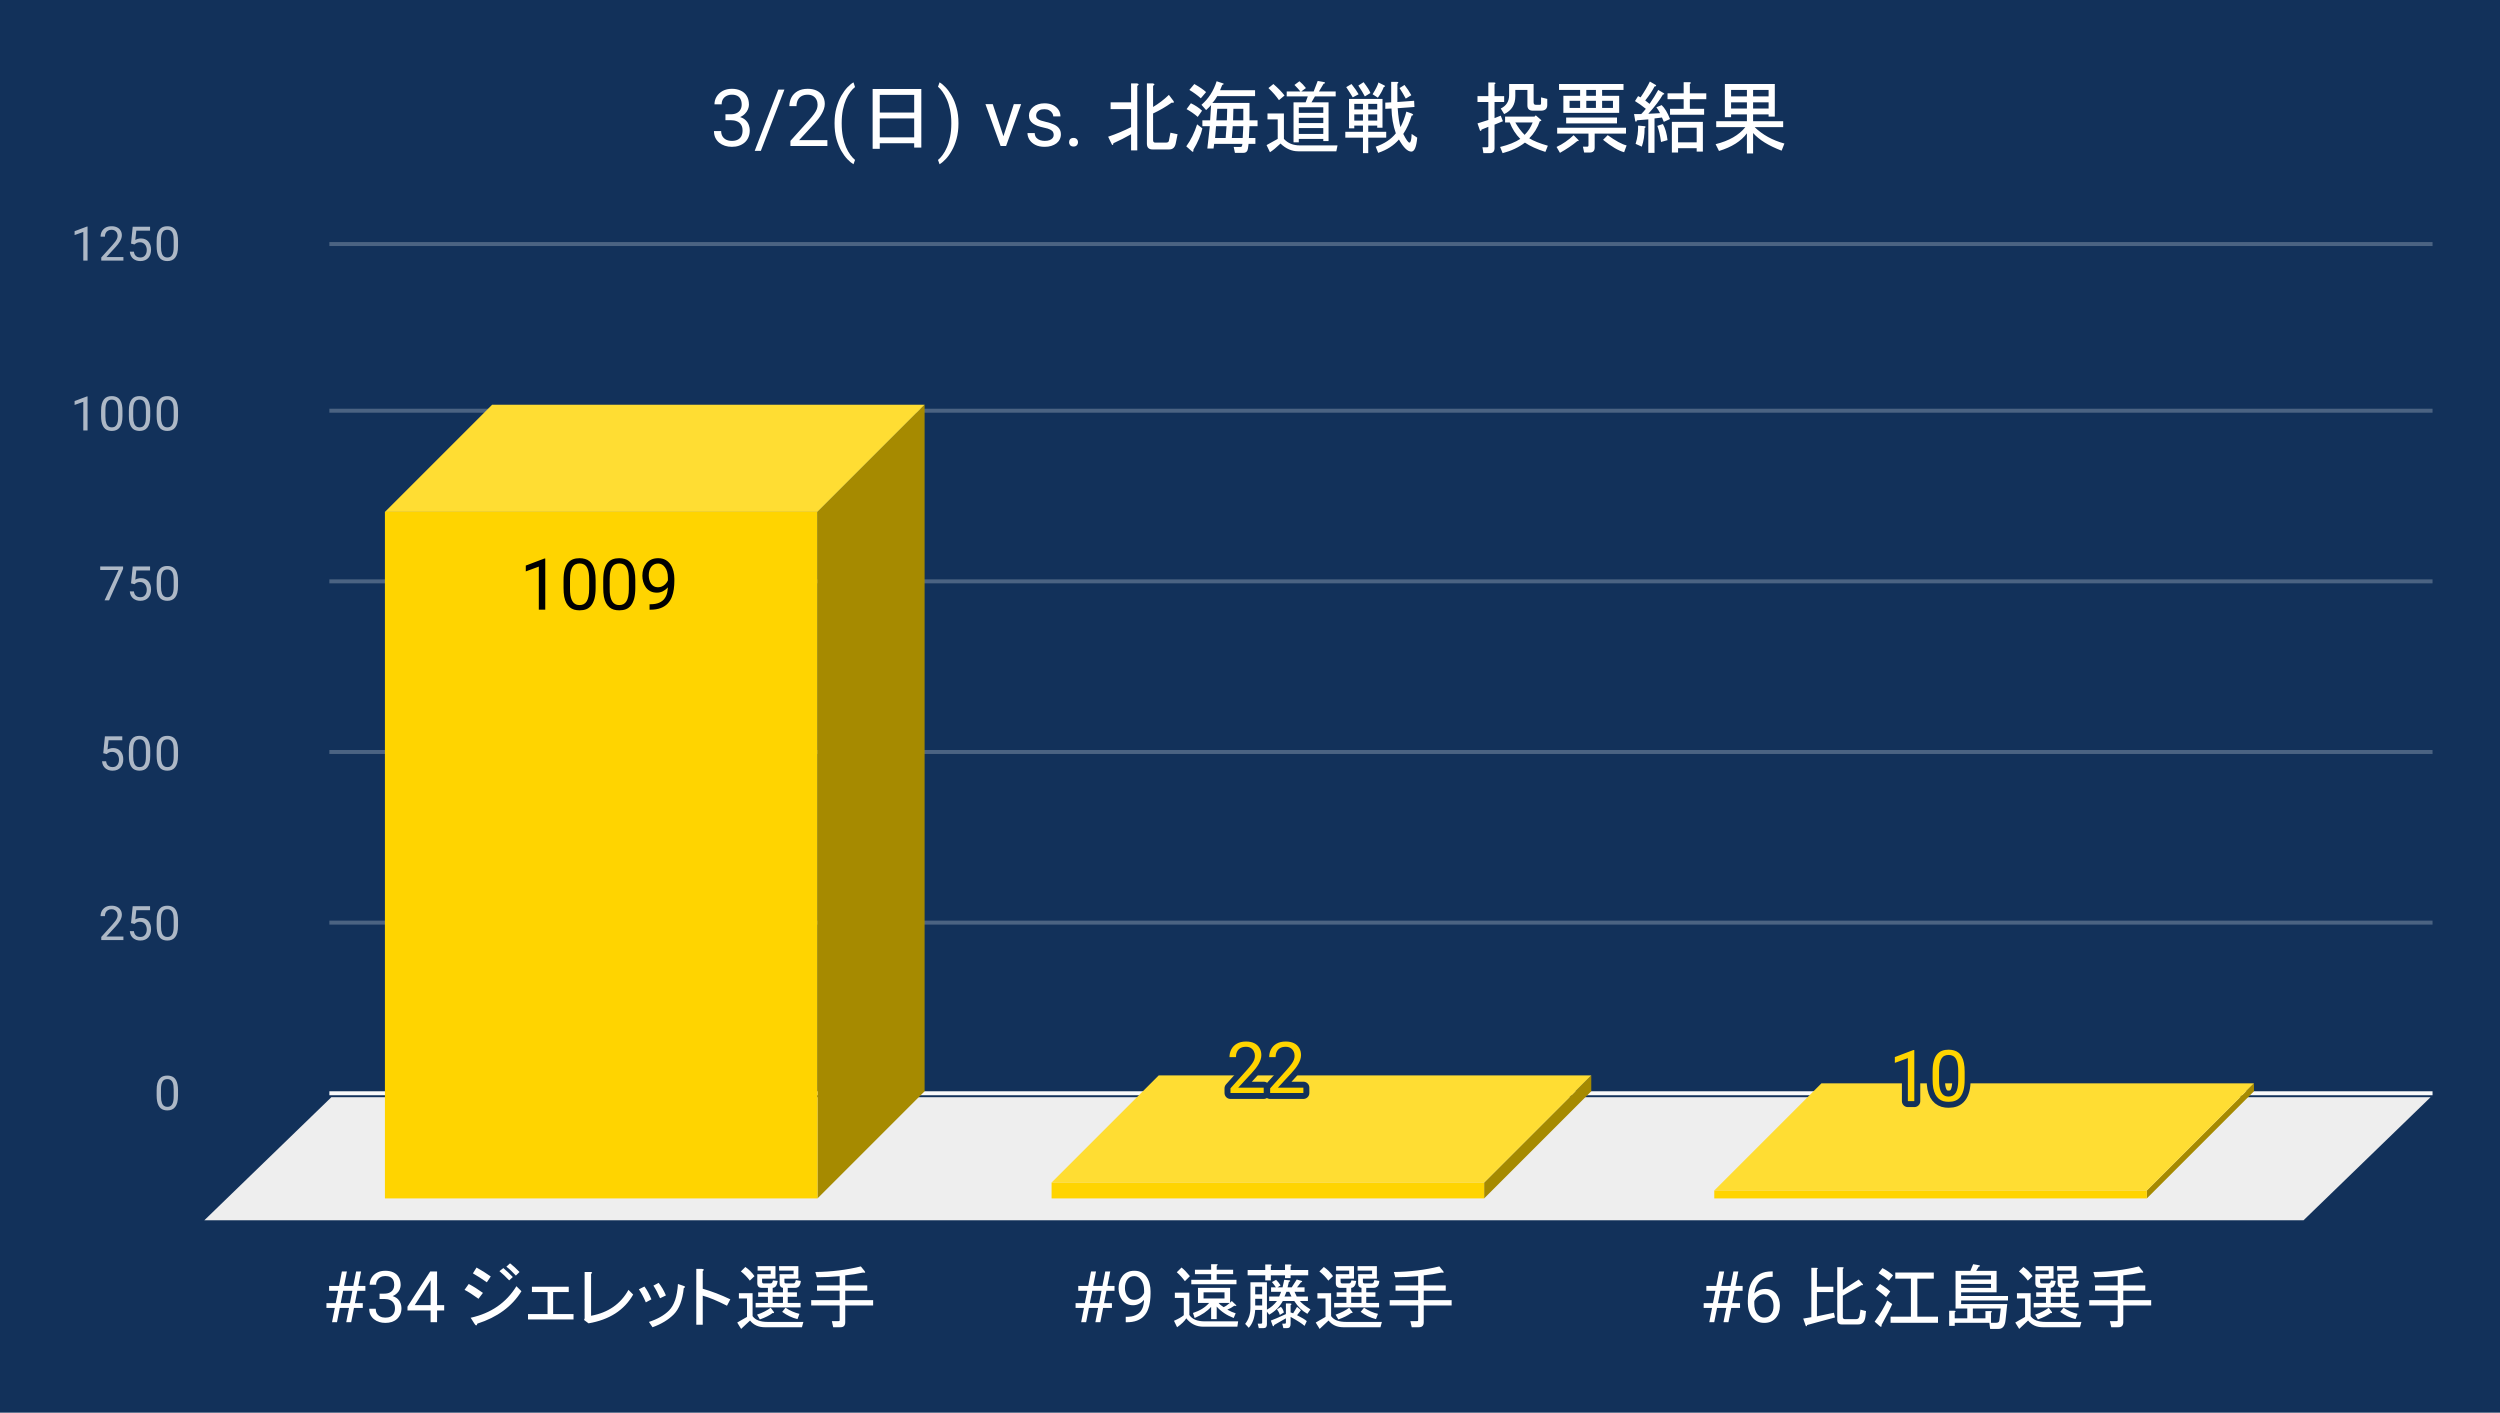
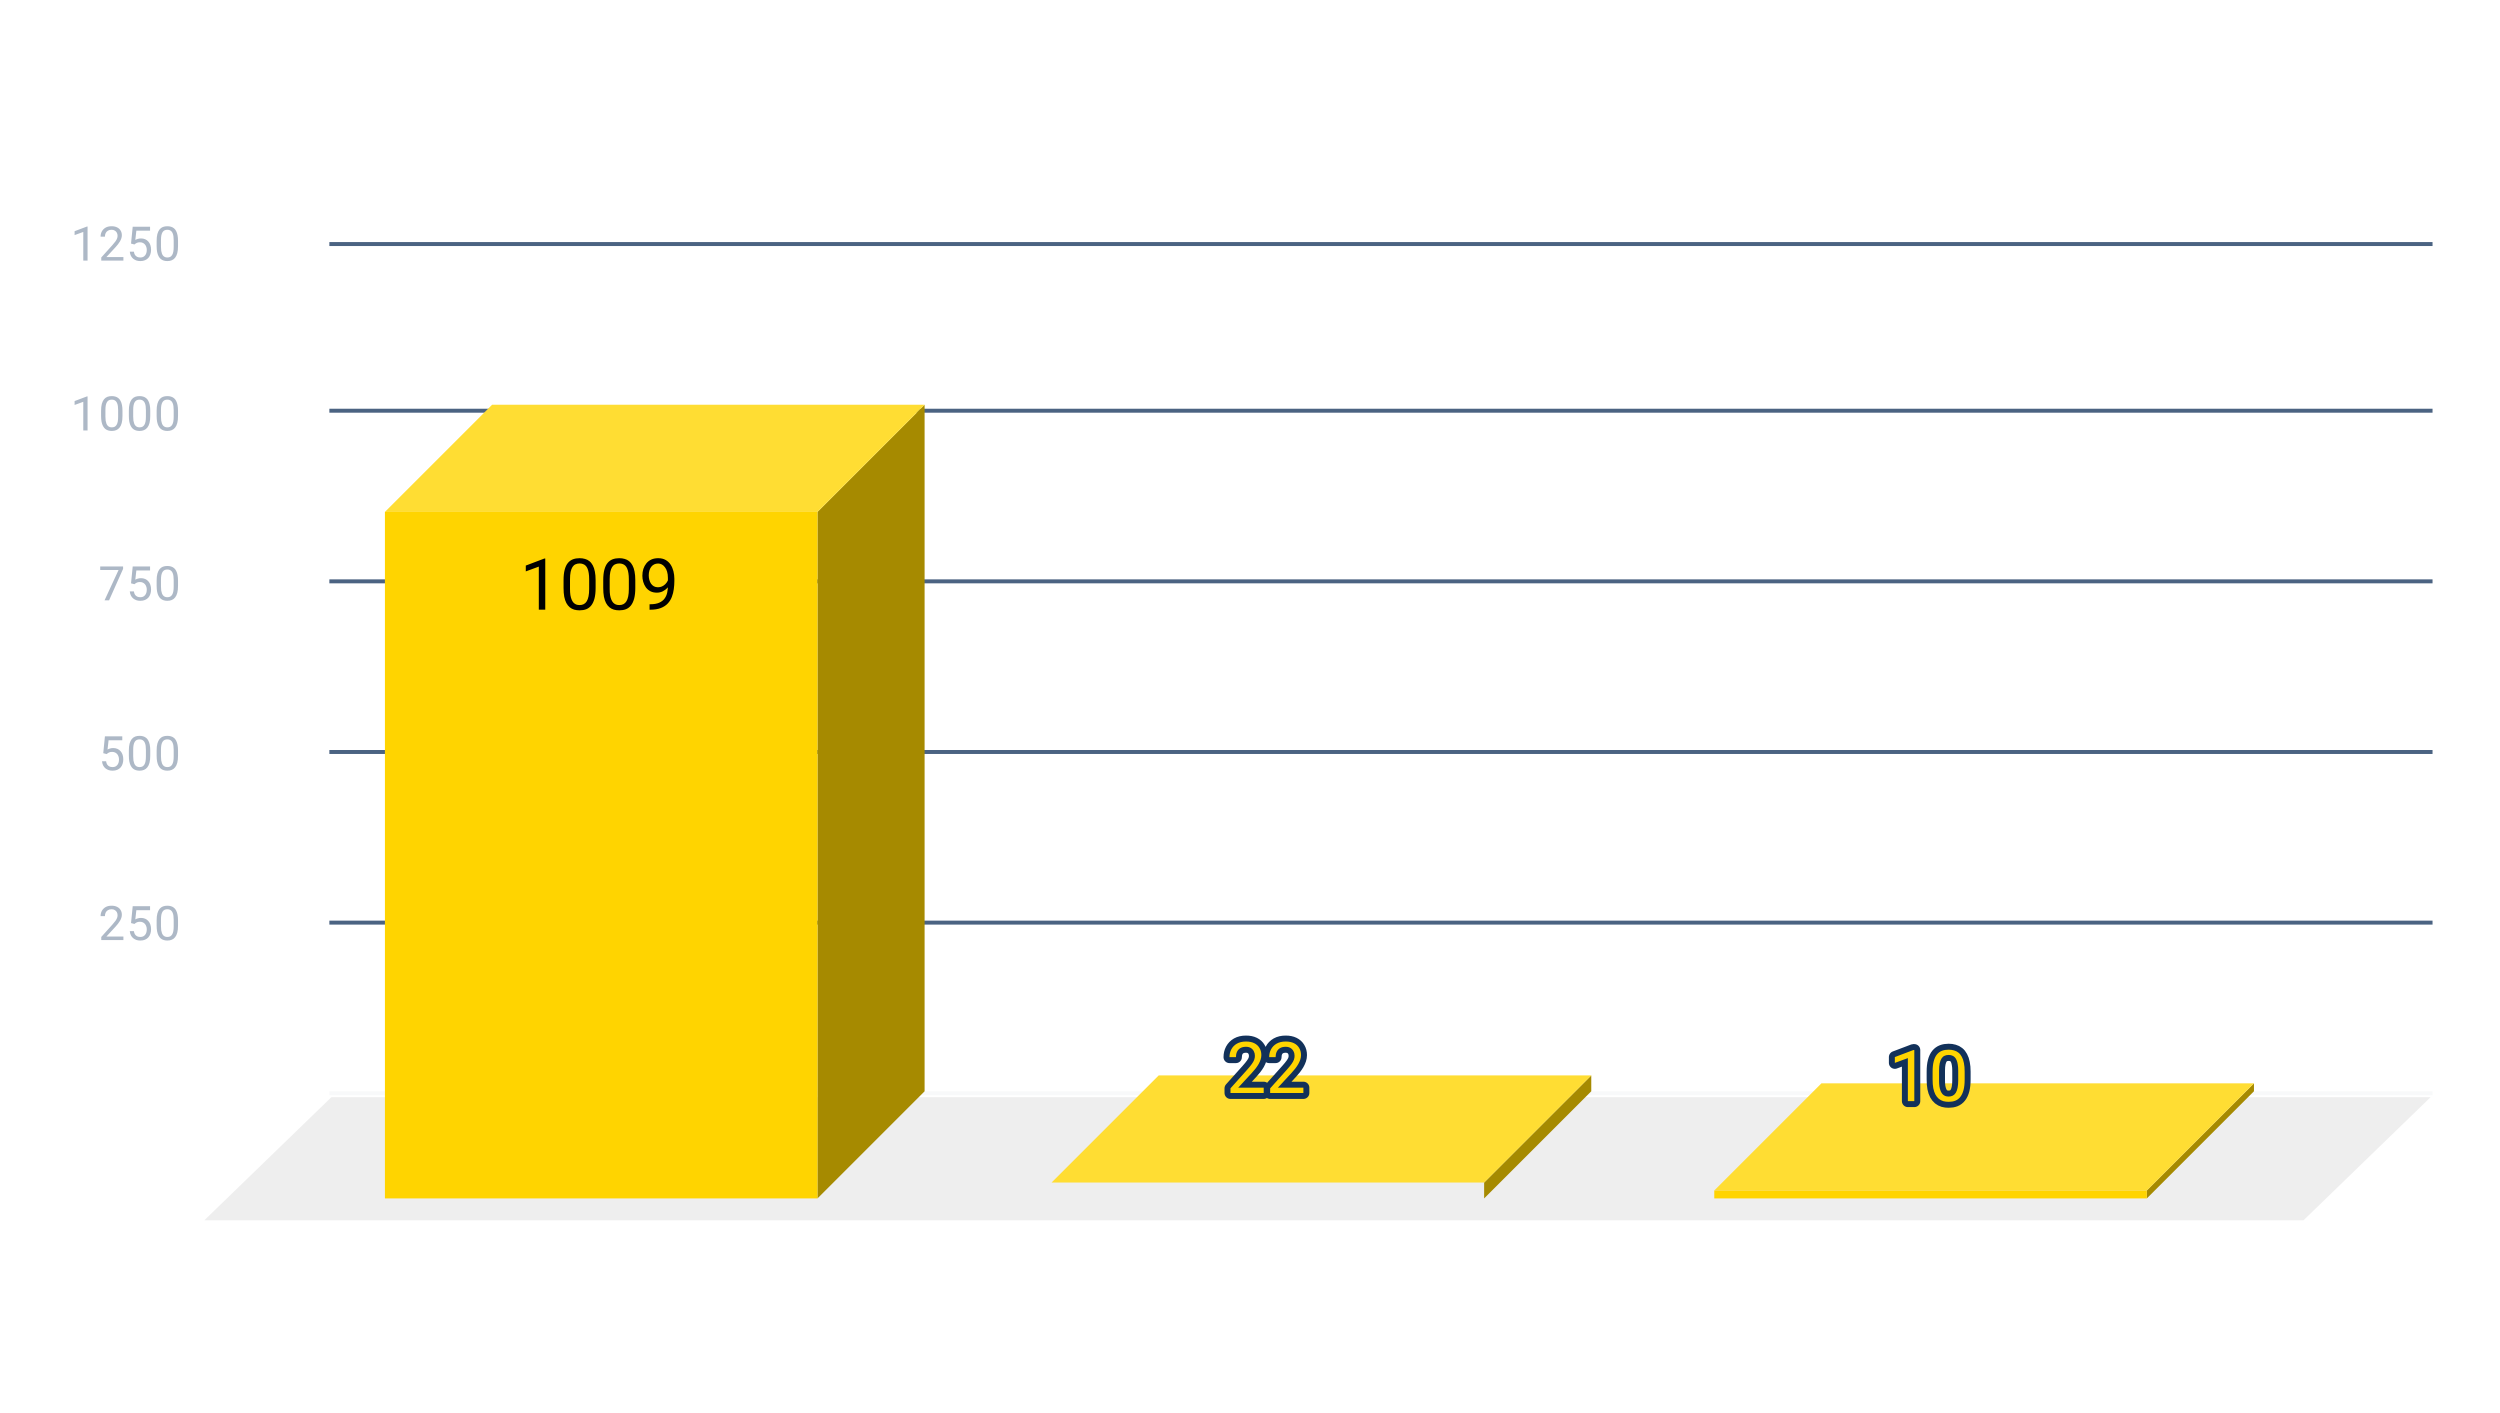
<svg xmlns="http://www.w3.org/2000/svg" version="1.1" viewBox="0.0 0.0 630.0 356.0" fill="none" stroke="none" stroke-linecap="square" stroke-miterlimit="10" width="630" height="356">
-   <path fill="#12315a" d="M0 0L630.0 0L630.0 356.0L0 356.0L0 0Z" fill-rule="nonzero" />
  <path stroke="#f8f9fa" stroke-width="1.0" stroke-linecap="butt" d="M83.5 275.5L612.5 275.5" fill-rule="nonzero" />
  <path fill="#eeeeee" d="M51.5 307.5L83.5 276.5L612.5 276.5L580.5 307.5Z" fill-rule="nonzero" />
  <path stroke="#4b6382" stroke-width="1.0" stroke-linecap="butt" d="M83.5 232.5L612.5 232.5" fill-rule="nonzero" />
  <path stroke="#4b6382" stroke-width="1.0" stroke-linecap="butt" d="M83.5 189.5L612.5 189.5" fill-rule="nonzero" />
  <path stroke="#4b6382" stroke-width="1.0" stroke-linecap="butt" d="M83.5 146.5L612.5 146.5" fill-rule="nonzero" />
  <path stroke="#4b6382" stroke-width="1.0" stroke-linecap="butt" d="M83.5 103.5L612.5 103.5" fill-rule="nonzero" />
  <path stroke="#4b6382" stroke-width="1.0" stroke-linecap="butt" d="M83.5 61.5L612.5 61.5" fill-rule="nonzero" />
  <clipPath id="id_0">
    <path d="M51.8 61.167L612.2 61.167L612.2 307.2L51.8 307.2L51.8 61.167Z" clip-rule="nonzero" />
  </clipPath>
  <path fill="#a68a00" clip-path="url(#id_0)" d="M233.0 102.0L233.0 275.0L206.0 302.0L206.0 129.0Z" fill-rule="nonzero" />
  <path fill="#ffdd33" clip-path="url(#id_0)" d="M206.0 129.0L97.0 129.0L124.0 102.0L233.0 102.0Z" fill-rule="nonzero" />
  <path stroke="#000000" stroke-width="2.0" stroke-linecap="butt" stroke-opacity="0.0" clip-path="url(#id_0)" d="M206.0 302.0L97.0 302.0L97.0 129.0L206.0 129.0Z" fill-rule="nonzero" />
  <path fill="#ffd400" clip-path="url(#id_0)" d="M206.0 302.0L97.0 302.0L97.0 129.0L206.0 129.0Z" fill-rule="nonzero" />
  <path fill="#a68a00" clip-path="url(#id_0)" d="M401.0 271.0L401.0 275.0L374.0 302.0L374.0 298.0Z" fill-rule="nonzero" />
  <path fill="#ffdd33" clip-path="url(#id_0)" d="M374.0 298.0L265.0 298.0L292.0 271.0L401.0 271.0Z" fill-rule="nonzero" />
-   <path stroke="#000000" stroke-width="2.0" stroke-linecap="butt" stroke-opacity="0.0" clip-path="url(#id_0)" d="M374.0 302.0L265.0 302.0L265.0 298.0L374.0 298.0Z" fill-rule="nonzero" />
-   <path fill="#ffd400" clip-path="url(#id_0)" d="M374.0 302.0L265.0 302.0L265.0 298.0L374.0 298.0Z" fill-rule="nonzero" />
+   <path stroke="#000000" stroke-width="2.0" stroke-linecap="butt" stroke-opacity="0.0" clip-path="url(#id_0)" d="M374.0 302.0L265.0 302.0L374.0 298.0Z" fill-rule="nonzero" />
  <path fill="#a68a00" clip-path="url(#id_0)" d="M568.0 273.0L568.0 275.0L541.0 302.0L541.0 300.0Z" fill-rule="nonzero" />
  <path fill="#ffdd33" clip-path="url(#id_0)" d="M541.0 300.0L432.0 300.0L459.0 273.0L568.0 273.0Z" fill-rule="nonzero" />
  <path stroke="#000000" stroke-width="2.0" stroke-linecap="butt" stroke-opacity="0.0" clip-path="url(#id_0)" d="M541.0 302.0L432.0 302.0L432.0 300.0L541.0 300.0Z" fill-rule="nonzero" />
  <path fill="#ffd400" clip-path="url(#id_0)" d="M541.0 302.0L432.0 302.0L432.0 300.0L541.0 300.0Z" fill-rule="nonzero" />
  <path stroke="#ffd400" stroke-width="3.0" stroke-linejoin="round" stroke-linecap="round" d="M137.406 140.757L137.406 153.632L135.781 153.632L135.781 142.789L132.5 143.992L132.5 142.523L137.156 140.757L137.406 140.757ZM150.094 146.21L150.094 148.164Q150.094 149.742 149.812 150.82Q149.531 151.898 149.0 152.57Q148.484 153.226 147.734 153.523Q147.0 153.804 146.062 153.804Q145.328 153.804 144.703 153.632Q144.078 153.445 143.578 153.039Q143.078 152.617 142.719 151.96Q142.375 151.304 142.188 150.367Q142.016 149.429 142.016 148.164L142.016 146.21Q142.016 144.648 142.297 143.585Q142.578 142.507 143.109 141.867Q143.641 141.226 144.375 140.945Q145.125 140.664 146.047 140.664Q146.797 140.664 147.422 140.851Q148.047 141.023 148.531 141.414Q149.031 141.804 149.375 142.46Q149.734 143.101 149.906 144.039Q150.094 144.96 150.094 146.21ZM148.469 148.429L148.469 145.945Q148.469 145.085 148.359 144.429Q148.266 143.773 148.062 143.304Q147.875 142.835 147.578 142.554Q147.281 142.257 146.891 142.132Q146.516 141.992 146.047 141.992Q145.469 141.992 145.016 142.21Q144.562 142.414 144.266 142.882Q143.969 143.351 143.797 144.117Q143.641 144.867 143.641 145.945L143.641 148.429Q143.641 149.289 143.734 149.945Q143.844 150.601 144.047 151.085Q144.25 151.57 144.531 151.882Q144.828 152.179 145.203 152.335Q145.594 152.476 146.062 152.476Q146.656 152.476 147.109 152.242Q147.562 152.007 147.859 151.523Q148.156 151.039 148.312 150.273Q148.469 149.507 148.469 148.429ZM160.094 146.21L160.094 148.164Q160.094 149.742 159.812 150.82Q159.531 151.898 159.0 152.57Q158.484 153.226 157.734 153.523Q157.0 153.804 156.062 153.804Q155.328 153.804 154.703 153.632Q154.078 153.445 153.578 153.039Q153.078 152.617 152.719 151.96Q152.375 151.304 152.188 150.367Q152.016 149.429 152.016 148.164L152.016 146.21Q152.016 144.648 152.297 143.585Q152.578 142.507 153.109 141.867Q153.641 141.226 154.375 140.945Q155.125 140.664 156.047 140.664Q156.797 140.664 157.422 140.851Q158.047 141.023 158.531 141.414Q159.031 141.804 159.375 142.46Q159.734 143.101 159.906 144.039Q160.094 144.96 160.094 146.21ZM158.469 148.429L158.469 145.945Q158.469 145.085 158.359 144.429Q158.266 143.773 158.062 143.304Q157.875 142.835 157.578 142.554Q157.281 142.257 156.891 142.132Q156.516 141.992 156.047 141.992Q155.469 141.992 155.016 142.21Q154.562 142.414 154.266 142.882Q153.969 143.351 153.797 144.117Q153.641 144.867 153.641 145.945L153.641 148.429Q153.641 149.289 153.734 149.945Q153.844 150.601 154.047 151.085Q154.25 151.57 154.531 151.882Q154.828 152.179 155.203 152.335Q155.594 152.476 156.062 152.476Q156.656 152.476 157.109 152.242Q157.562 152.007 157.859 151.523Q158.156 151.039 158.312 150.273Q158.469 149.507 158.469 148.429ZM163.688 152.273L163.844 152.273Q165.25 152.273 166.125 151.882Q167.016 151.476 167.484 150.82Q167.969 150.148 168.141 149.304Q168.312 148.46 168.312 147.57L168.312 145.617Q168.312 144.742 168.109 144.07Q167.922 143.398 167.562 142.945Q167.219 142.476 166.781 142.242Q166.344 142.007 165.859 142.007Q165.297 142.007 164.844 142.226Q164.406 142.445 164.094 142.851Q163.797 143.257 163.641 143.804Q163.484 144.351 163.484 144.992Q163.484 145.57 163.625 146.101Q163.766 146.632 164.047 147.07Q164.344 147.492 164.766 147.742Q165.203 147.992 165.797 147.992Q166.344 147.992 166.812 147.789Q167.297 147.57 167.672 147.195Q168.047 146.82 168.266 146.351Q168.5 145.867 168.531 145.351L169.312 145.351Q169.312 146.085 169.016 146.789Q168.734 147.492 168.219 148.085Q167.719 148.664 167.031 149.007Q166.344 149.351 165.531 149.351Q164.594 149.351 163.891 148.992Q163.203 148.617 162.75 148.007Q162.312 147.382 162.094 146.632Q161.875 145.867 161.875 145.085Q161.875 144.164 162.125 143.367Q162.391 142.57 162.891 141.96Q163.391 141.351 164.125 141.007Q164.875 140.664 165.859 140.664Q166.953 140.664 167.719 141.101Q168.5 141.539 168.984 142.273Q169.469 143.007 169.703 143.945Q169.938 144.867 169.938 145.835L169.938 146.429Q169.938 147.414 169.797 148.445Q169.672 149.46 169.312 150.398Q168.969 151.335 168.281 152.07Q167.609 152.804 166.516 153.226Q165.438 153.648 163.844 153.648L163.688 153.648L163.688 152.273Z" fill-rule="nonzero" />
  <path fill="#000000" d="M137.406 140.757L137.406 153.632L135.781 153.632L135.781 142.789L132.5 143.992L132.5 142.523L137.156 140.757L137.406 140.757ZM150.094 146.21L150.094 148.164Q150.094 149.742 149.812 150.82Q149.531 151.898 149.0 152.57Q148.484 153.226 147.734 153.523Q147.0 153.804 146.062 153.804Q145.328 153.804 144.703 153.632Q144.078 153.445 143.578 153.039Q143.078 152.617 142.719 151.96Q142.375 151.304 142.188 150.367Q142.016 149.429 142.016 148.164L142.016 146.21Q142.016 144.648 142.297 143.585Q142.578 142.507 143.109 141.867Q143.641 141.226 144.375 140.945Q145.125 140.664 146.047 140.664Q146.797 140.664 147.422 140.851Q148.047 141.023 148.531 141.414Q149.031 141.804 149.375 142.46Q149.734 143.101 149.906 144.039Q150.094 144.96 150.094 146.21ZM148.469 148.429L148.469 145.945Q148.469 145.085 148.359 144.429Q148.266 143.773 148.062 143.304Q147.875 142.835 147.578 142.554Q147.281 142.257 146.891 142.132Q146.516 141.992 146.047 141.992Q145.469 141.992 145.016 142.21Q144.562 142.414 144.266 142.882Q143.969 143.351 143.797 144.117Q143.641 144.867 143.641 145.945L143.641 148.429Q143.641 149.289 143.734 149.945Q143.844 150.601 144.047 151.085Q144.25 151.57 144.531 151.882Q144.828 152.179 145.203 152.335Q145.594 152.476 146.062 152.476Q146.656 152.476 147.109 152.242Q147.562 152.007 147.859 151.523Q148.156 151.039 148.312 150.273Q148.469 149.507 148.469 148.429ZM160.094 146.21L160.094 148.164Q160.094 149.742 159.812 150.82Q159.531 151.898 159.0 152.57Q158.484 153.226 157.734 153.523Q157.0 153.804 156.062 153.804Q155.328 153.804 154.703 153.632Q154.078 153.445 153.578 153.039Q153.078 152.617 152.719 151.96Q152.375 151.304 152.188 150.367Q152.016 149.429 152.016 148.164L152.016 146.21Q152.016 144.648 152.297 143.585Q152.578 142.507 153.109 141.867Q153.641 141.226 154.375 140.945Q155.125 140.664 156.047 140.664Q156.797 140.664 157.422 140.851Q158.047 141.023 158.531 141.414Q159.031 141.804 159.375 142.46Q159.734 143.101 159.906 144.039Q160.094 144.96 160.094 146.21ZM158.469 148.429L158.469 145.945Q158.469 145.085 158.359 144.429Q158.266 143.773 158.062 143.304Q157.875 142.835 157.578 142.554Q157.281 142.257 156.891 142.132Q156.516 141.992 156.047 141.992Q155.469 141.992 155.016 142.21Q154.562 142.414 154.266 142.882Q153.969 143.351 153.797 144.117Q153.641 144.867 153.641 145.945L153.641 148.429Q153.641 149.289 153.734 149.945Q153.844 150.601 154.047 151.085Q154.25 151.57 154.531 151.882Q154.828 152.179 155.203 152.335Q155.594 152.476 156.062 152.476Q156.656 152.476 157.109 152.242Q157.562 152.007 157.859 151.523Q158.156 151.039 158.312 150.273Q158.469 149.507 158.469 148.429ZM163.688 152.273L163.844 152.273Q165.25 152.273 166.125 151.882Q167.016 151.476 167.484 150.82Q167.969 150.148 168.141 149.304Q168.312 148.46 168.312 147.57L168.312 145.617Q168.312 144.742 168.109 144.07Q167.922 143.398 167.562 142.945Q167.219 142.476 166.781 142.242Q166.344 142.007 165.859 142.007Q165.297 142.007 164.844 142.226Q164.406 142.445 164.094 142.851Q163.797 143.257 163.641 143.804Q163.484 144.351 163.484 144.992Q163.484 145.57 163.625 146.101Q163.766 146.632 164.047 147.07Q164.344 147.492 164.766 147.742Q165.203 147.992 165.797 147.992Q166.344 147.992 166.812 147.789Q167.297 147.57 167.672 147.195Q168.047 146.82 168.266 146.351Q168.5 145.867 168.531 145.351L169.312 145.351Q169.312 146.085 169.016 146.789Q168.734 147.492 168.219 148.085Q167.719 148.664 167.031 149.007Q166.344 149.351 165.531 149.351Q164.594 149.351 163.891 148.992Q163.203 148.617 162.75 148.007Q162.312 147.382 162.094 146.632Q161.875 145.867 161.875 145.085Q161.875 144.164 162.125 143.367Q162.391 142.57 162.891 141.96Q163.391 141.351 164.125 141.007Q164.875 140.664 165.859 140.664Q166.953 140.664 167.719 141.101Q168.5 141.539 168.984 142.273Q169.469 143.007 169.703 143.945Q169.938 144.867 169.938 145.835L169.938 146.429Q169.938 147.414 169.797 148.445Q169.672 149.46 169.312 150.398Q168.969 151.335 168.281 152.07Q167.609 152.804 166.516 153.226Q165.438 153.648 163.844 153.648L163.688 153.648L163.688 152.273Z" fill-rule="nonzero" />
  <path stroke="#12315a" stroke-width="3.0" stroke-linejoin="round" stroke-linecap="round" d="M318.453 274.089L318.453 275.433L310.078 275.433L310.078 274.261L314.266 269.589Q315.031 268.73 315.453 268.136Q315.891 267.527 316.062 267.058Q316.234 266.574 316.234 266.074Q316.234 265.433 315.969 264.933Q315.719 264.417 315.219 264.105Q314.719 263.792 314.0 263.792Q313.156 263.792 312.578 264.12Q312.016 264.449 311.734 265.042Q311.453 265.636 311.453 266.402L309.828 266.402Q309.828 265.324 310.297 264.433Q310.781 263.527 311.703 262.995Q312.641 262.464 314.0 262.464Q315.219 262.464 316.078 262.886Q316.938 263.308 317.391 264.089Q317.859 264.855 317.859 265.886Q317.859 266.449 317.672 267.027Q317.484 267.589 317.156 268.167Q316.828 268.73 316.391 269.292Q315.953 269.839 315.453 270.386L312.031 274.089L318.453 274.089ZM328.453 274.089L328.453 275.433L320.078 275.433L320.078 274.261L324.266 269.589Q325.031 268.73 325.453 268.136Q325.891 267.527 326.062 267.058Q326.234 266.574 326.234 266.074Q326.234 265.433 325.969 264.933Q325.719 264.417 325.219 264.105Q324.719 263.792 324.0 263.792Q323.156 263.792 322.578 264.12Q322.016 264.449 321.734 265.042Q321.453 265.636 321.453 266.402L319.828 266.402Q319.828 265.324 320.297 264.433Q320.781 263.527 321.703 262.995Q322.641 262.464 324.0 262.464Q325.219 262.464 326.078 262.886Q326.938 263.308 327.391 264.089Q327.859 264.855 327.859 265.886Q327.859 266.449 327.672 267.027Q327.484 267.589 327.156 268.167Q326.828 268.73 326.391 269.292Q325.953 269.839 325.453 270.386L322.031 274.089L328.453 274.089Z" fill-rule="nonzero" />
  <path fill="#ffd400" d="M318.453 274.089L318.453 275.433L310.078 275.433L310.078 274.261L314.266 269.589Q315.031 268.73 315.453 268.136Q315.891 267.527 316.062 267.058Q316.234 266.574 316.234 266.074Q316.234 265.433 315.969 264.933Q315.719 264.417 315.219 264.105Q314.719 263.792 314.0 263.792Q313.156 263.792 312.578 264.12Q312.016 264.449 311.734 265.042Q311.453 265.636 311.453 266.402L309.828 266.402Q309.828 265.324 310.297 264.433Q310.781 263.527 311.703 262.995Q312.641 262.464 314.0 262.464Q315.219 262.464 316.078 262.886Q316.938 263.308 317.391 264.089Q317.859 264.855 317.859 265.886Q317.859 266.449 317.672 267.027Q317.484 267.589 317.156 268.167Q316.828 268.73 316.391 269.292Q315.953 269.839 315.453 270.386L312.031 274.089L318.453 274.089ZM328.453 274.089L328.453 275.433L320.078 275.433L320.078 274.261L324.266 269.589Q325.031 268.73 325.453 268.136Q325.891 267.527 326.062 267.058Q326.234 266.574 326.234 266.074Q326.234 265.433 325.969 264.933Q325.719 264.417 325.219 264.105Q324.719 263.792 324.0 263.792Q323.156 263.792 322.578 264.12Q322.016 264.449 321.734 265.042Q321.453 265.636 321.453 266.402L319.828 266.402Q319.828 265.324 320.297 264.433Q320.781 263.527 321.703 262.995Q322.641 262.464 324.0 262.464Q325.219 262.464 326.078 262.886Q326.938 263.308 327.391 264.089Q327.859 264.855 327.859 265.886Q327.859 266.449 327.672 267.027Q327.484 267.589 327.156 268.167Q326.828 268.73 326.391 269.292Q325.953 269.839 325.453 270.386L322.031 274.089L328.453 274.089Z" fill-rule="nonzero" />
  <path stroke="#12315a" stroke-width="3.0" stroke-linejoin="round" stroke-linecap="round" d="M482.406 264.613L482.406 277.488L480.781 277.488L480.781 266.644L477.5 267.847L477.5 266.378L482.156 264.613L482.406 264.613ZM495.094 270.066L495.094 272.019Q495.094 273.597 494.812 274.675Q494.531 275.753 494.0 276.425Q493.484 277.081 492.734 277.378Q492.0 277.66 491.062 277.66Q490.328 277.66 489.703 277.488Q489.078 277.3 488.578 276.894Q488.078 276.472 487.719 275.816Q487.375 275.16 487.188 274.222Q487.016 273.285 487.016 272.019L487.016 270.066Q487.016 268.503 487.297 267.441Q487.578 266.363 488.109 265.722Q488.641 265.081 489.375 264.8Q490.125 264.519 491.047 264.519Q491.797 264.519 492.422 264.706Q493.047 264.878 493.531 265.269Q494.031 265.66 494.375 266.316Q494.734 266.956 494.906 267.894Q495.094 268.816 495.094 270.066ZM493.469 272.285L493.469 269.8Q493.469 268.941 493.359 268.285Q493.266 267.628 493.062 267.16Q492.875 266.691 492.578 266.41Q492.281 266.113 491.891 265.988Q491.516 265.847 491.047 265.847Q490.469 265.847 490.016 266.066Q489.562 266.269 489.266 266.738Q488.969 267.206 488.797 267.972Q488.641 268.722 488.641 269.8L488.641 272.285Q488.641 273.144 488.734 273.8Q488.844 274.456 489.047 274.941Q489.25 275.425 489.531 275.738Q489.828 276.035 490.203 276.191Q490.594 276.331 491.062 276.331Q491.656 276.331 492.109 276.097Q492.562 275.863 492.859 275.378Q493.156 274.894 493.312 274.128Q493.469 273.363 493.469 272.285Z" fill-rule="nonzero" />
  <path fill="#ffd400" d="M482.406 264.613L482.406 277.488L480.781 277.488L480.781 266.644L477.5 267.847L477.5 266.378L482.156 264.613L482.406 264.613ZM495.094 270.066L495.094 272.019Q495.094 273.597 494.812 274.675Q494.531 275.753 494.0 276.425Q493.484 277.081 492.734 277.378Q492.0 277.66 491.062 277.66Q490.328 277.66 489.703 277.488Q489.078 277.3 488.578 276.894Q488.078 276.472 487.719 275.816Q487.375 275.16 487.188 274.222Q487.016 273.285 487.016 272.019L487.016 270.066Q487.016 268.503 487.297 267.441Q487.578 266.363 488.109 265.722Q488.641 265.081 489.375 264.8Q490.125 264.519 491.047 264.519Q491.797 264.519 492.422 264.706Q493.047 264.878 493.531 265.269Q494.031 265.66 494.375 266.316Q494.734 266.956 494.906 267.894Q495.094 268.816 495.094 270.066ZM493.469 272.285L493.469 269.8Q493.469 268.941 493.359 268.285Q493.266 267.628 493.062 267.16Q492.875 266.691 492.578 266.41Q492.281 266.113 491.891 265.988Q491.516 265.847 491.047 265.847Q490.469 265.847 490.016 266.066Q489.562 266.269 489.266 266.738Q488.969 267.206 488.797 267.972Q488.641 268.722 488.641 269.8L488.641 272.285Q488.641 273.144 488.734 273.8Q488.844 274.456 489.047 274.941Q489.25 275.425 489.531 275.738Q489.828 276.035 490.203 276.191Q490.594 276.331 491.062 276.331Q491.656 276.331 492.109 276.097Q492.562 275.863 492.859 275.378Q493.156 274.894 493.312 274.128Q493.469 273.363 493.469 272.285Z" fill-rule="nonzero" />
-   <path fill="#adb8c6" d="M44.862 274.747L44.862 276.059Q44.862 277.106 44.675 277.825Q44.487 278.544 44.128 278.981Q43.784 279.419 43.284 279.622Q42.8 279.825 42.175 279.825Q41.691 279.825 41.269 279.7Q40.847 279.575 40.519 279.309Q40.191 279.028 39.956 278.591Q39.722 278.153 39.597 277.528Q39.472 276.887 39.472 276.059L39.472 274.747Q39.472 273.7 39.659 272.997Q39.862 272.294 40.206 271.856Q40.566 271.419 41.05 271.231Q41.55 271.044 42.159 271.044Q42.659 271.044 43.081 271.169Q43.503 271.294 43.831 271.559Q44.159 271.809 44.378 272.247Q44.612 272.669 44.737 273.294Q44.862 273.919 44.862 274.747ZM43.769 276.231L43.769 274.575Q43.769 273.997 43.706 273.559Q43.644 273.122 43.503 272.809Q43.378 272.497 43.175 272.309Q42.987 272.122 42.737 272.028Q42.487 271.934 42.159 271.934Q41.784 271.934 41.472 272.075Q41.175 272.216 40.972 272.528Q40.769 272.841 40.659 273.356Q40.566 273.856 40.566 274.575L40.566 276.231Q40.566 276.809 40.628 277.247Q40.706 277.684 40.831 278.012Q40.972 278.325 41.159 278.528Q41.362 278.731 41.612 278.825Q41.862 278.919 42.175 278.919Q42.581 278.919 42.878 278.778Q43.175 278.622 43.378 278.294Q43.581 277.966 43.675 277.466Q43.769 276.95 43.769 276.231Z" fill-rule="nonzero" />
  <path fill="#adb8c6" d="M31.097 236.003L31.097 236.893L25.519 236.893L25.519 236.112L28.316 233.003Q28.831 232.425 29.113 232.034Q29.394 231.628 29.503 231.315Q29.628 230.987 29.628 230.659Q29.628 230.237 29.456 229.893Q29.284 229.55 28.941 229.346Q28.613 229.128 28.128 229.128Q27.566 229.128 27.191 229.362Q26.816 229.581 26.628 229.971Q26.441 230.362 26.441 230.862L25.347 230.862Q25.347 230.143 25.659 229.55Q25.988 228.956 26.597 228.596Q27.222 228.237 28.128 228.237Q28.941 228.237 29.519 228.534Q30.097 228.815 30.394 229.331Q30.706 229.831 30.706 230.518Q30.706 230.893 30.581 231.284Q30.456 231.659 30.238 232.05Q30.019 232.425 29.722 232.8Q29.441 233.159 29.113 233.518L26.816 236.003L31.097 236.003ZM33.878 232.831L33.019 232.612L33.441 228.362L37.816 228.362L37.816 229.362L34.362 229.362L34.097 231.69Q34.331 231.55 34.691 231.44Q35.066 231.315 35.534 231.315Q36.112 231.315 36.581 231.518Q37.05 231.721 37.378 232.096Q37.722 232.471 37.894 233.003Q38.066 233.518 38.066 234.175Q38.066 234.784 37.894 235.3Q37.737 235.815 37.394 236.206Q37.066 236.581 36.55 236.8Q36.05 237.018 35.362 237.018Q34.847 237.018 34.394 236.878Q33.941 236.721 33.566 236.425Q33.206 236.128 32.987 235.69Q32.769 235.253 32.706 234.643L33.737 234.643Q33.8 235.128 34.003 235.456Q34.222 235.784 34.566 235.956Q34.909 236.112 35.362 236.112Q35.753 236.112 36.05 235.987Q36.347 235.846 36.55 235.596Q36.769 235.346 36.878 234.987Q36.987 234.628 36.987 234.19Q36.987 233.784 36.862 233.44Q36.753 233.096 36.534 232.846Q36.316 232.581 36.003 232.44Q35.691 232.284 35.269 232.284Q34.737 232.284 34.456 232.44Q34.175 232.581 33.878 232.831ZM44.862 231.94L44.862 233.253Q44.862 234.3 44.675 235.018Q44.487 235.737 44.128 236.175Q43.784 236.612 43.284 236.815Q42.8 237.018 42.175 237.018Q41.691 237.018 41.269 236.893Q40.847 236.768 40.519 236.503Q40.191 236.221 39.956 235.784Q39.722 235.346 39.597 234.721Q39.472 234.081 39.472 233.253L39.472 231.94Q39.472 230.893 39.659 230.19Q39.862 229.487 40.206 229.05Q40.566 228.612 41.05 228.425Q41.55 228.237 42.159 228.237Q42.659 228.237 43.081 228.362Q43.503 228.487 43.831 228.753Q44.159 229.003 44.378 229.44Q44.612 229.862 44.737 230.487Q44.862 231.112 44.862 231.94ZM43.769 233.425L43.769 231.768Q43.769 231.19 43.706 230.753Q43.644 230.315 43.503 230.003Q43.378 229.69 43.175 229.503Q42.987 229.315 42.737 229.221Q42.487 229.128 42.159 229.128Q41.784 229.128 41.472 229.268Q41.175 229.409 40.972 229.721Q40.769 230.034 40.659 230.55Q40.566 231.05 40.566 231.768L40.566 233.425Q40.566 234.003 40.628 234.44Q40.706 234.878 40.831 235.206Q40.972 235.518 41.159 235.721Q41.362 235.925 41.612 236.018Q41.862 236.112 42.175 236.112Q42.581 236.112 42.878 235.971Q43.175 235.815 43.378 235.487Q43.581 235.159 43.675 234.659Q43.769 234.143 43.769 233.425Z" fill-rule="nonzero" />
  <path fill="#adb8c6" d="M26.878 190.024L26.019 189.805L26.441 185.555L30.816 185.555L30.816 186.555L27.363 186.555L27.097 188.884Q27.331 188.743 27.691 188.634Q28.066 188.509 28.534 188.509Q29.113 188.509 29.581 188.712Q30.05 188.915 30.378 189.29Q30.722 189.665 30.894 190.196Q31.066 190.712 31.066 191.368Q31.066 191.977 30.894 192.493Q30.738 193.009 30.394 193.399Q30.066 193.774 29.55 193.993Q29.05 194.212 28.363 194.212Q27.847 194.212 27.394 194.071Q26.941 193.915 26.566 193.618Q26.206 193.321 25.988 192.884Q25.769 192.446 25.706 191.837L26.738 191.837Q26.8 192.321 27.003 192.649Q27.222 192.977 27.566 193.149Q27.909 193.305 28.363 193.305Q28.753 193.305 29.05 193.18Q29.347 193.04 29.55 192.79Q29.769 192.54 29.878 192.18Q29.988 191.821 29.988 191.384Q29.988 190.977 29.863 190.634Q29.753 190.29 29.534 190.04Q29.316 189.774 29.003 189.634Q28.691 189.477 28.269 189.477Q27.738 189.477 27.456 189.634Q27.175 189.774 26.878 190.024ZM37.862 189.134L37.862 190.446Q37.862 191.493 37.675 192.212Q37.487 192.93 37.128 193.368Q36.784 193.805 36.284 194.009Q35.8 194.212 35.175 194.212Q34.691 194.212 34.269 194.087Q33.847 193.962 33.519 193.696Q33.191 193.415 32.956 192.977Q32.722 192.54 32.597 191.915Q32.472 191.274 32.472 190.446L32.472 189.134Q32.472 188.087 32.659 187.384Q32.862 186.68 33.206 186.243Q33.566 185.805 34.05 185.618Q34.55 185.43 35.159 185.43Q35.659 185.43 36.081 185.555Q36.503 185.68 36.831 185.946Q37.159 186.196 37.378 186.634Q37.612 187.055 37.737 187.68Q37.862 188.305 37.862 189.134ZM36.769 190.618L36.769 188.962Q36.769 188.384 36.706 187.946Q36.644 187.509 36.503 187.196Q36.378 186.884 36.175 186.696Q35.987 186.509 35.737 186.415Q35.487 186.321 35.159 186.321Q34.784 186.321 34.472 186.462Q34.175 186.602 33.972 186.915Q33.769 187.227 33.659 187.743Q33.566 188.243 33.566 188.962L33.566 190.618Q33.566 191.196 33.628 191.634Q33.706 192.071 33.831 192.399Q33.972 192.712 34.159 192.915Q34.362 193.118 34.612 193.212Q34.862 193.305 35.175 193.305Q35.581 193.305 35.878 193.165Q36.175 193.009 36.378 192.68Q36.581 192.352 36.675 191.852Q36.769 191.337 36.769 190.618ZM44.862 189.134L44.862 190.446Q44.862 191.493 44.675 192.212Q44.487 192.93 44.128 193.368Q43.784 193.805 43.284 194.009Q42.8 194.212 42.175 194.212Q41.691 194.212 41.269 194.087Q40.847 193.962 40.519 193.696Q40.191 193.415 39.956 192.977Q39.722 192.54 39.597 191.915Q39.472 191.274 39.472 190.446L39.472 189.134Q39.472 188.087 39.659 187.384Q39.862 186.68 40.206 186.243Q40.566 185.805 41.05 185.618Q41.55 185.43 42.159 185.43Q42.659 185.43 43.081 185.555Q43.503 185.68 43.831 185.946Q44.159 186.196 44.378 186.634Q44.612 187.055 44.737 187.68Q44.862 188.305 44.862 189.134ZM43.769 190.618L43.769 188.962Q43.769 188.384 43.706 187.946Q43.644 187.509 43.503 187.196Q43.378 186.884 43.175 186.696Q42.987 186.509 42.737 186.415Q42.487 186.321 42.159 186.321Q41.784 186.321 41.472 186.462Q41.175 186.602 40.972 186.915Q40.769 187.227 40.659 187.743Q40.566 188.243 40.566 188.962L40.566 190.618Q40.566 191.196 40.628 191.634Q40.706 192.071 40.831 192.399Q40.972 192.712 41.159 192.915Q41.362 193.118 41.612 193.212Q41.862 193.305 42.175 193.305Q42.581 193.305 42.878 193.165Q43.175 193.009 43.378 192.68Q43.581 192.352 43.675 191.852Q43.769 191.337 43.769 190.618Z" fill-rule="nonzero" />
  <path fill="#adb8c6" d="M31.019 142.749L31.019 143.358L27.488 151.28L26.347 151.28L29.878 143.639L25.253 143.639L25.253 142.749L31.019 142.749ZM33.878 147.218L33.019 146.999L33.441 142.749L37.816 142.749L37.816 143.749L34.362 143.749L34.097 146.077Q34.331 145.936 34.691 145.827Q35.066 145.702 35.534 145.702Q36.112 145.702 36.581 145.905Q37.05 146.108 37.378 146.483Q37.722 146.858 37.894 147.389Q38.066 147.905 38.066 148.561Q38.066 149.171 37.894 149.686Q37.737 150.202 37.394 150.593Q37.066 150.968 36.55 151.186Q36.05 151.405 35.362 151.405Q34.847 151.405 34.394 151.264Q33.941 151.108 33.566 150.811Q33.206 150.514 32.987 150.077Q32.769 149.639 32.706 149.03L33.737 149.03Q33.8 149.514 34.003 149.843Q34.222 150.171 34.566 150.343Q34.909 150.499 35.362 150.499Q35.753 150.499 36.05 150.374Q36.347 150.233 36.55 149.983Q36.769 149.733 36.878 149.374Q36.987 149.014 36.987 148.577Q36.987 148.171 36.862 147.827Q36.753 147.483 36.534 147.233Q36.316 146.968 36.003 146.827Q35.691 146.671 35.269 146.671Q34.737 146.671 34.456 146.827Q34.175 146.968 33.878 147.218ZM44.862 146.327L44.862 147.639Q44.862 148.686 44.675 149.405Q44.487 150.124 44.128 150.561Q43.784 150.999 43.284 151.202Q42.8 151.405 42.175 151.405Q41.691 151.405 41.269 151.28Q40.847 151.155 40.519 150.889Q40.191 150.608 39.956 150.171Q39.722 149.733 39.597 149.108Q39.472 148.468 39.472 147.639L39.472 146.327Q39.472 145.28 39.659 144.577Q39.862 143.874 40.206 143.436Q40.566 142.999 41.05 142.811Q41.55 142.624 42.159 142.624Q42.659 142.624 43.081 142.749Q43.503 142.874 43.831 143.139Q44.159 143.389 44.378 143.827Q44.612 144.249 44.737 144.874Q44.862 145.499 44.862 146.327ZM43.769 147.811L43.769 146.155Q43.769 145.577 43.706 145.139Q43.644 144.702 43.503 144.389Q43.378 144.077 43.175 143.889Q42.987 143.702 42.737 143.608Q42.487 143.514 42.159 143.514Q41.784 143.514 41.472 143.655Q41.175 143.796 40.972 144.108Q40.769 144.421 40.659 144.936Q40.566 145.436 40.566 146.155L40.566 147.811Q40.566 148.389 40.628 148.827Q40.706 149.264 40.831 149.593Q40.972 149.905 41.159 150.108Q41.362 150.311 41.612 150.405Q41.862 150.499 42.175 150.499Q42.581 150.499 42.878 150.358Q43.175 150.202 43.378 149.874Q43.581 149.546 43.675 149.046Q43.769 148.53 43.769 147.811Z" fill-rule="nonzero" />
  <path fill="#adb8c6" d="M22.066 99.895L22.066 108.473L20.988 108.473L20.988 101.255L18.8 102.051L18.8 101.067L21.909 99.895L22.066 99.895ZM30.863 103.52L30.863 104.833Q30.863 105.88 30.675 106.598Q30.488 107.317 30.128 107.755Q29.784 108.192 29.284 108.395Q28.8 108.598 28.175 108.598Q27.691 108.598 27.269 108.473Q26.847 108.348 26.519 108.083Q26.191 107.801 25.956 107.364Q25.722 106.926 25.597 106.301Q25.472 105.661 25.472 104.833L25.472 103.52Q25.472 102.473 25.659 101.77Q25.863 101.067 26.206 100.63Q26.566 100.192 27.05 100.005Q27.55 99.817 28.159 99.817Q28.659 99.817 29.081 99.942Q29.503 100.067 29.831 100.333Q30.159 100.583 30.378 101.02Q30.613 101.442 30.738 102.067Q30.863 102.692 30.863 103.52ZM29.769 105.005L29.769 103.348Q29.769 102.77 29.706 102.333Q29.644 101.895 29.503 101.583Q29.378 101.27 29.175 101.083Q28.988 100.895 28.738 100.801Q28.488 100.708 28.159 100.708Q27.784 100.708 27.472 100.848Q27.175 100.989 26.972 101.301Q26.769 101.614 26.659 102.13Q26.566 102.63 26.566 103.348L26.566 105.005Q26.566 105.583 26.628 106.02Q26.706 106.458 26.831 106.786Q26.972 107.098 27.159 107.301Q27.363 107.505 27.613 107.598Q27.863 107.692 28.175 107.692Q28.581 107.692 28.878 107.551Q29.175 107.395 29.378 107.067Q29.581 106.739 29.675 106.239Q29.769 105.723 29.769 105.005ZM37.862 103.52L37.862 104.833Q37.862 105.88 37.675 106.598Q37.487 107.317 37.128 107.755Q36.784 108.192 36.284 108.395Q35.8 108.598 35.175 108.598Q34.691 108.598 34.269 108.473Q33.847 108.348 33.519 108.083Q33.191 107.801 32.956 107.364Q32.722 106.926 32.597 106.301Q32.472 105.661 32.472 104.833L32.472 103.52Q32.472 102.473 32.659 101.77Q32.862 101.067 33.206 100.63Q33.566 100.192 34.05 100.005Q34.55 99.817 35.159 99.817Q35.659 99.817 36.081 99.942Q36.503 100.067 36.831 100.333Q37.159 100.583 37.378 101.02Q37.612 101.442 37.737 102.067Q37.862 102.692 37.862 103.52ZM36.769 105.005L36.769 103.348Q36.769 102.77 36.706 102.333Q36.644 101.895 36.503 101.583Q36.378 101.27 36.175 101.083Q35.987 100.895 35.737 100.801Q35.487 100.708 35.159 100.708Q34.784 100.708 34.472 100.848Q34.175 100.989 33.972 101.301Q33.769 101.614 33.659 102.13Q33.566 102.63 33.566 103.348L33.566 105.005Q33.566 105.583 33.628 106.02Q33.706 106.458 33.831 106.786Q33.972 107.098 34.159 107.301Q34.362 107.505 34.612 107.598Q34.862 107.692 35.175 107.692Q35.581 107.692 35.878 107.551Q36.175 107.395 36.378 107.067Q36.581 106.739 36.675 106.239Q36.769 105.723 36.769 105.005ZM44.862 103.52L44.862 104.833Q44.862 105.88 44.675 106.598Q44.487 107.317 44.128 107.755Q43.784 108.192 43.284 108.395Q42.8 108.598 42.175 108.598Q41.691 108.598 41.269 108.473Q40.847 108.348 40.519 108.083Q40.191 107.801 39.956 107.364Q39.722 106.926 39.597 106.301Q39.472 105.661 39.472 104.833L39.472 103.52Q39.472 102.473 39.659 101.77Q39.862 101.067 40.206 100.63Q40.566 100.192 41.05 100.005Q41.55 99.817 42.159 99.817Q42.659 99.817 43.081 99.942Q43.503 100.067 43.831 100.333Q44.159 100.583 44.378 101.02Q44.612 101.442 44.737 102.067Q44.862 102.692 44.862 103.52ZM43.769 105.005L43.769 103.348Q43.769 102.77 43.706 102.333Q43.644 101.895 43.503 101.583Q43.378 101.27 43.175 101.083Q42.987 100.895 42.737 100.801Q42.487 100.708 42.159 100.708Q41.784 100.708 41.472 100.848Q41.175 100.989 40.972 101.301Q40.769 101.614 40.659 102.13Q40.566 102.63 40.566 103.348L40.566 105.005Q40.566 105.583 40.628 106.02Q40.706 106.458 40.831 106.786Q40.972 107.098 41.159 107.301Q41.362 107.505 41.612 107.598Q41.862 107.692 42.175 107.692Q42.581 107.692 42.878 107.551Q43.175 107.395 43.378 107.067Q43.581 106.739 43.675 106.239Q43.769 105.723 43.769 105.005Z" fill-rule="nonzero" />
  <path fill="#adb8c6" d="M22.066 57.089L22.066 65.667L20.988 65.667L20.988 58.448L18.8 59.245L18.8 58.26L21.909 57.089L22.066 57.089ZM31.097 64.776L31.097 65.667L25.519 65.667L25.519 64.885L28.316 61.776Q28.831 61.198 29.113 60.807Q29.394 60.401 29.503 60.089Q29.628 59.76 29.628 59.432Q29.628 59.01 29.456 58.667Q29.284 58.323 28.941 58.12Q28.613 57.901 28.128 57.901Q27.566 57.901 27.191 58.135Q26.816 58.354 26.628 58.745Q26.441 59.135 26.441 59.635L25.347 59.635Q25.347 58.917 25.659 58.323Q25.988 57.729 26.597 57.37Q27.222 57.01 28.128 57.01Q28.941 57.01 29.519 57.307Q30.097 57.589 30.394 58.104Q30.706 58.604 30.706 59.292Q30.706 59.667 30.581 60.057Q30.456 60.432 30.238 60.823Q30.019 61.198 29.722 61.573Q29.441 61.932 29.113 62.292L26.816 64.776L31.097 64.776ZM33.878 61.604L33.019 61.385L33.441 57.135L37.816 57.135L37.816 58.135L34.362 58.135L34.097 60.464Q34.331 60.323 34.691 60.214Q35.066 60.089 35.534 60.089Q36.112 60.089 36.581 60.292Q37.05 60.495 37.378 60.87Q37.722 61.245 37.894 61.776Q38.066 62.292 38.066 62.948Q38.066 63.557 37.894 64.073Q37.737 64.589 37.394 64.979Q37.066 65.354 36.55 65.573Q36.05 65.792 35.362 65.792Q34.847 65.792 34.394 65.651Q33.941 65.495 33.566 65.198Q33.206 64.901 32.987 64.464Q32.769 64.026 32.706 63.417L33.737 63.417Q33.8 63.901 34.003 64.229Q34.222 64.557 34.566 64.729Q34.909 64.885 35.362 64.885Q35.753 64.885 36.05 64.76Q36.347 64.62 36.55 64.37Q36.769 64.12 36.878 63.76Q36.987 63.401 36.987 62.964Q36.987 62.557 36.862 62.214Q36.753 61.87 36.534 61.62Q36.316 61.354 36.003 61.214Q35.691 61.057 35.269 61.057Q34.737 61.057 34.456 61.214Q34.175 61.354 33.878 61.604ZM44.862 60.714L44.862 62.026Q44.862 63.073 44.675 63.792Q44.487 64.51 44.128 64.948Q43.784 65.385 43.284 65.589Q42.8 65.792 42.175 65.792Q41.691 65.792 41.269 65.667Q40.847 65.542 40.519 65.276Q40.191 64.995 39.956 64.557Q39.722 64.12 39.597 63.495Q39.472 62.854 39.472 62.026L39.472 60.714Q39.472 59.667 39.659 58.964Q39.862 58.26 40.206 57.823Q40.566 57.385 41.05 57.198Q41.55 57.01 42.159 57.01Q42.659 57.01 43.081 57.135Q43.503 57.26 43.831 57.526Q44.159 57.776 44.378 58.214Q44.612 58.635 44.737 59.26Q44.862 59.885 44.862 60.714ZM43.769 62.198L43.769 60.542Q43.769 59.964 43.706 59.526Q43.644 59.089 43.503 58.776Q43.378 58.464 43.175 58.276Q42.987 58.089 42.737 57.995Q42.487 57.901 42.159 57.901Q41.784 57.901 41.472 58.042Q41.175 58.182 40.972 58.495Q40.769 58.807 40.659 59.323Q40.566 59.823 40.566 60.542L40.566 62.198Q40.566 62.776 40.628 63.214Q40.706 63.651 40.831 63.979Q40.972 64.292 41.159 64.495Q41.362 64.698 41.612 64.792Q41.862 64.885 42.175 64.885Q42.581 64.885 42.878 64.745Q43.175 64.589 43.378 64.26Q43.581 63.932 43.675 63.432Q43.769 62.917 43.769 62.198Z" fill-rule="nonzero" />
  <path fill="#ffffff" d="M83.67 333.2L86.154 320.403L87.42 320.403L84.92 333.2L83.67 333.2ZM87.248 333.2L89.748 320.403L90.998 320.403L88.498 333.2L87.248 333.2ZM92.076 325.278L82.935 325.278L82.935 324.059L92.076 324.059L92.076 325.278ZM91.42 329.591L82.263 329.591L82.263 328.387L91.42 328.387L91.42 329.591ZM95.654 325.997L96.81 325.997Q97.67 325.997 98.216 325.716Q98.779 325.434 99.06 324.934Q99.341 324.434 99.341 323.809Q99.341 323.075 99.091 322.575Q98.841 322.075 98.341 321.825Q97.857 321.559 97.107 321.559Q96.42 321.559 95.888 321.841Q95.373 322.106 95.076 322.606Q94.779 323.091 94.779 323.747L93.154 323.747Q93.154 322.778 93.638 321.981Q94.138 321.169 95.029 320.7Q95.92 320.231 97.107 320.231Q98.263 320.231 99.123 320.637Q99.998 321.044 100.482 321.856Q100.966 322.653 100.966 323.841Q100.966 324.325 100.748 324.887Q100.529 325.434 100.045 325.903Q99.576 326.372 98.826 326.684Q98.091 326.981 97.045 326.981L95.654 326.981L95.654 325.997ZM95.654 327.341L95.654 326.356L97.045 326.356Q98.263 326.356 99.06 326.653Q99.857 326.934 100.31 327.419Q100.779 327.903 100.966 328.481Q101.17 329.059 101.17 329.637Q101.17 330.528 100.857 331.231Q100.56 331.919 100.013 332.403Q99.466 332.887 98.716 333.137Q97.982 333.372 97.107 333.372Q96.279 333.372 95.545 333.137Q94.81 332.903 94.248 332.45Q93.685 331.997 93.357 331.341Q93.045 330.669 93.045 329.809L94.685 329.809Q94.685 330.481 94.966 330.981Q95.263 331.481 95.81 331.762Q96.373 332.044 97.107 332.044Q97.857 332.044 98.388 331.794Q98.935 331.528 99.232 330.997Q99.529 330.466 99.529 329.669Q99.529 328.872 99.185 328.356Q98.857 327.841 98.248 327.591Q97.638 327.341 96.81 327.341L95.654 327.341ZM111.935 328.887L111.935 330.231L102.685 330.231L102.685 329.278L108.42 320.403L109.748 320.403L108.31 322.966L104.529 328.887L111.935 328.887ZM110.138 320.403L110.138 333.2L108.513 333.2L108.513 320.403L110.138 320.403Z" fill-rule="nonzero" />
  <path fill="#ffffff" d="M131.404 325.387Q127.826 331.153 120.295 333.559Q120.091 334.403 119.591 333.622L118.607 332.075Q126.279 330.387 130.138 324.122L131.404 325.387ZM120.576 327.294Q118.466 325.747 117.06 325.044L118.123 323.559Q119.873 324.481 121.701 325.809L120.576 327.294ZM122.685 323.137Q120.795 321.809 119.17 320.887L120.091 319.419Q121.982 320.466 123.67 321.669L122.685 323.137ZM128.529 318.356Q129.716 319.278 130.92 320.544L129.998 321.45Q128.732 320.044 127.607 319.2L128.529 318.356ZM126.841 319.559Q128.029 320.544 129.232 321.809L128.31 322.653Q127.123 321.387 125.857 320.325L126.841 319.559ZM139.388 325.606L139.388 331.153L144.529 331.153L144.529 332.497L133.06 332.497L133.06 331.153L137.982 331.153L137.982 325.606L134.045 325.606L134.045 324.262L143.326 324.262L143.326 325.606L139.388 325.606ZM148.951 331.575Q155.42 330.387 158.373 325.044L159.56 326.231Q156.185 332.137 148.31 333.481L147.185 332.637L147.326 332.216L147.326 320.544L148.873 320.544Q149.513 320.606 148.951 321.028L148.951 331.575ZM172.31 324.622Q171.826 329.184 169.779 331.231Q167.748 333.278 164.435 334.466L163.529 333.122Q166.763 332.075 168.591 330.247Q170.56 328.278 170.841 323.559L172.31 324.059Q172.951 324.262 172.31 324.622ZM166.341 327.153Q165.498 325.247 164.654 323.981L165.982 323.278Q167.045 324.622 167.81 326.45L166.341 327.153ZM162.748 328.2Q161.904 326.231 160.998 324.903L162.404 324.2Q163.388 325.528 164.154 327.434L162.748 328.2ZM177.091 324.762Q180.529 325.747 184.045 327.434L183.201 329.044Q179.482 327.153 177.091 326.512L177.091 333.841L175.466 333.841L175.466 319.762L176.873 319.762Q177.716 319.841 177.091 320.325L177.091 324.762ZM202.451 333.122L202.091 334.466L192.748 334.466Q190.357 334.466 189.013 332.778L186.763 334.887L185.779 333.278L188.248 331.856L188.248 327.216L186.201 327.216L186.201 325.887L189.654 325.887L189.654 331.653Q190.638 333.122 193.451 333.122L202.451 333.122ZM199.982 323.419Q200.404 323.419 200.545 322.575L201.81 322.794Q201.67 324.544 200.341 324.544L198.513 324.544L198.513 325.669L200.826 325.669L200.826 326.794L198.513 326.794L198.513 328.341L201.748 328.341L201.748 329.466L190.42 329.466L190.42 328.341L193.513 328.341L193.513 326.794L191.06 326.794L191.06 325.669L193.513 325.669L193.513 324.544L192.045 324.544Q190.841 324.544 190.841 323.356L190.841 321.106L194.216 321.106L194.216 320.184L190.92 320.184L190.92 319.059L195.42 319.059L195.42 322.231L192.045 322.231L192.045 322.997Q192.045 323.419 192.466 323.419L194.216 323.419Q194.638 323.419 194.779 322.653L195.982 322.794Q195.763 324.481 194.716 324.544L194.716 325.669L197.31 325.669L197.31 324.544Q196.466 324.403 196.466 323.497L196.466 321.106L199.982 321.106L199.982 320.184L196.326 320.184L196.326 319.059L201.185 319.059L201.185 322.231L197.67 322.231L197.67 322.997Q197.67 323.419 198.091 323.419L199.982 323.419ZM197.951 329.544Q199.638 330.669 201.466 331.091L200.966 332.419Q198.935 331.934 197.107 330.591L197.951 329.544ZM190.779 331.294Q192.951 330.528 194.216 329.544L194.998 330.591Q195.201 331.012 194.716 330.872Q193.513 331.794 191.482 332.497L190.779 331.294ZM194.716 326.794L194.716 328.341L197.31 328.341L197.31 326.794L194.716 326.794ZM187.826 319.278Q189.154 320.184 190.138 321.591L188.951 322.716Q188.029 321.45 186.701 320.403L187.826 319.278ZM205.466 320.544Q211.513 320.466 216.935 319.137L217.841 320.262Q218.341 320.887 217.498 320.684Q215.248 321.169 212.998 321.387L212.998 323.919L218.545 323.919L218.545 325.247L212.998 325.247L212.998 327.637L220.029 327.637L220.029 328.981L212.998 328.981L212.998 333.2Q212.998 334.466 211.795 334.466L209.966 334.466L209.623 332.919L211.373 332.919Q211.591 332.919 211.591 332.7L211.591 328.981L204.42 328.981L204.42 327.637L211.591 327.637L211.591 325.247L205.888 325.247L205.888 323.919L211.591 323.919L211.591 321.591Q208.638 321.872 205.826 321.872L205.466 320.544Z" fill-rule="nonzero" />
  <path fill="#ffffff" d="M272.453 333.2L274.938 320.403L276.203 320.403L273.703 333.2L272.453 333.2ZM276.031 333.2L278.531 320.403L279.781 320.403L277.281 333.2L276.031 333.2ZM280.859 325.278L271.719 325.278L271.719 324.059L280.859 324.059L280.859 325.278ZM280.203 329.591L271.047 329.591L271.047 328.387L280.203 328.387L280.203 329.591ZM283.688 331.841L283.844 331.841Q285.25 331.841 286.125 331.45Q287.016 331.044 287.484 330.387Q287.969 329.716 288.141 328.872Q288.312 328.028 288.312 327.137L288.312 325.184Q288.312 324.309 288.109 323.637Q287.922 322.966 287.562 322.512Q287.219 322.044 286.781 321.809Q286.344 321.575 285.859 321.575Q285.297 321.575 284.844 321.794Q284.406 322.012 284.094 322.419Q283.797 322.825 283.641 323.372Q283.484 323.919 283.484 324.559Q283.484 325.137 283.625 325.669Q283.766 326.2 284.047 326.637Q284.344 327.059 284.766 327.309Q285.203 327.559 285.797 327.559Q286.344 327.559 286.812 327.356Q287.297 327.137 287.672 326.762Q288.047 326.387 288.266 325.919Q288.5 325.434 288.531 324.919L289.312 324.919Q289.312 325.653 289.016 326.356Q288.734 327.059 288.219 327.653Q287.719 328.231 287.031 328.575Q286.344 328.919 285.531 328.919Q284.594 328.919 283.891 328.559Q283.203 328.184 282.75 327.575Q282.312 326.95 282.094 326.2Q281.875 325.434 281.875 324.653Q281.875 323.731 282.125 322.934Q282.391 322.137 282.891 321.528Q283.391 320.919 284.125 320.575Q284.875 320.231 285.859 320.231Q286.953 320.231 287.719 320.669Q288.5 321.106 288.984 321.841Q289.469 322.575 289.703 323.512Q289.938 324.434 289.938 325.403L289.938 325.997Q289.938 326.981 289.797 328.012Q289.672 329.028 289.312 329.966Q288.969 330.903 288.281 331.637Q287.609 332.372 286.516 332.794Q285.438 333.216 283.844 333.216L283.688 333.216L283.688 331.841Z" fill-rule="nonzero" />
  <path fill="#ffffff" d="M308.359 329.403Q309.141 329.044 309.906 328.341L307.094 328.341Q307.453 328.841 308.359 329.403ZM311.031 329.044Q310.188 329.684 309.281 330.028Q310.406 330.669 311.391 330.95L310.891 332.137Q308.297 331.153 306.609 329.262L306.609 332.419L305.203 332.419L305.203 329.325Q303.719 331.012 301.047 332.137L300.625 330.872Q303.234 330.028 304.703 328.341L301.891 328.341L301.891 324.544L309.984 324.544L309.984 328.278L310.406 327.856L311.453 328.841Q311.812 329.184 311.031 329.044ZM312.016 332.981L311.812 334.325L303.234 334.325Q300.625 334.325 298.938 332.216Q298.312 333.278 296.625 334.466L295.844 332.841Q297.469 332.137 298.312 331.434L298.312 327.075L296.062 327.075L296.062 325.747L299.719 325.747L299.719 331.372Q300.766 332.981 303.578 332.981L312.016 332.981ZM303.297 327.216L308.578 327.216L308.578 325.669L303.297 325.669L303.297 327.216ZM311.594 322.512L311.594 323.637L300.203 323.637L300.203 322.512L305.203 322.512L305.203 321.106L301.125 321.106L301.125 319.981L305.203 319.981L305.203 318.575L306.531 318.575Q307.172 318.575 306.609 318.997L306.609 319.981L310.75 319.981L310.75 321.106L306.609 321.106L306.609 322.512L311.594 322.512ZM297.75 319.419Q298.656 320.122 299.859 321.591L298.594 322.856Q297.609 321.528 296.547 320.606L297.75 319.419ZM324.047 332.216L321.094 333.903Q321.016 334.403 320.734 334.122L320.25 332.778Q321.094 332.497 324.047 331.153L324.047 328.481L325.172 328.481Q325.734 328.559 325.234 328.903L325.234 330.731L325.875 330.95L326.859 329.325L327.844 330.169L326.859 331.434Q328.688 332.356 329.312 332.919L328.75 334.122Q327.906 333.341 325.234 331.856L325.234 333.622Q325.234 334.684 324.391 334.684L323.406 334.684L323.125 333.559L323.766 333.559Q324.047 333.559 324.047 333.278L324.047 332.216ZM322.5 331.372Q322.422 330.809 321.797 329.966L322.781 329.325Q323.266 329.747 323.547 330.731L322.5 331.372ZM329.453 331.091Q327.484 329.966 326.156 327.856L323.266 327.856Q322.078 330.028 319.828 331.294L319.266 330.528L319.266 333.7Q319.266 334.684 318.422 334.684L317.219 334.684L316.938 333.559L317.781 333.559Q318.062 333.559 318.062 333.278L318.062 330.106L316.312 330.106Q316.094 333.122 314.688 334.606L313.781 333.622Q315.109 331.934 315.109 329.544L315.109 323.137L319.266 323.137L319.266 330.028Q320.734 329.262 321.797 327.856L319.828 327.856L319.828 326.731L322.359 326.731L322.844 325.528L320.312 325.528L320.312 324.403L321.516 324.403Q321.156 323.841 320.531 323.075L321.578 322.512Q322.281 323.216 322.703 323.919L321.938 324.403L323.203 324.403L323.625 322.512L325.031 322.653Q325.312 322.934 324.812 322.997L324.469 324.403L325.516 324.403L326.781 322.434L328.047 322.794Q328.328 323.075 327.844 323.137L326.859 324.403L328.75 324.403L328.75 325.528L326.219 325.528L326.781 326.731L329.594 326.731L329.594 327.856L327.562 327.856Q328.328 328.762 330.234 329.966L329.453 331.091ZM324.891 325.528L324.188 325.528L323.688 326.731L325.453 326.731L324.891 325.528ZM318.062 328.981L318.062 327.294L316.312 327.294L316.312 328.981L318.062 328.981ZM318.062 326.169L318.062 324.262L316.312 324.262L316.312 326.169L318.062 326.169ZM318.844 321.387L314.406 321.387L314.406 320.044L318.844 320.044L318.844 318.637L320.172 318.637Q320.734 318.716 320.25 319.059L320.25 320.044L323.828 320.044L323.828 318.637L325.172 318.637Q325.734 318.716 325.234 319.059L325.234 320.044L329.672 320.044L329.672 321.387L325.234 321.387L325.234 322.091L323.828 322.091L323.828 321.387L320.25 321.387L320.25 322.653L318.844 322.653L318.844 321.387ZM348.234 333.122L347.875 334.466L338.531 334.466Q336.141 334.466 334.797 332.778L332.547 334.887L331.562 333.278L334.031 331.856L334.031 327.216L331.984 327.216L331.984 325.887L335.438 325.887L335.438 331.653Q336.422 333.122 339.234 333.122L348.234 333.122ZM345.766 323.419Q346.188 323.419 346.328 322.575L347.594 322.794Q347.453 324.544 346.125 324.544L344.297 324.544L344.297 325.669L346.609 325.669L346.609 326.794L344.297 326.794L344.297 328.341L347.531 328.341L347.531 329.466L336.203 329.466L336.203 328.341L339.297 328.341L339.297 326.794L336.844 326.794L336.844 325.669L339.297 325.669L339.297 324.544L337.828 324.544Q336.625 324.544 336.625 323.356L336.625 321.106L340.0 321.106L340.0 320.184L336.703 320.184L336.703 319.059L341.203 319.059L341.203 322.231L337.828 322.231L337.828 322.997Q337.828 323.419 338.25 323.419L340.0 323.419Q340.422 323.419 340.562 322.653L341.766 322.794Q341.547 324.481 340.5 324.544L340.5 325.669L343.094 325.669L343.094 324.544Q342.25 324.403 342.25 323.497L342.25 321.106L345.766 321.106L345.766 320.184L342.109 320.184L342.109 319.059L346.969 319.059L346.969 322.231L343.453 322.231L343.453 322.997Q343.453 323.419 343.875 323.419L345.766 323.419ZM343.734 329.544Q345.422 330.669 347.25 331.091L346.75 332.419Q344.719 331.934 342.891 330.591L343.734 329.544ZM336.562 331.294Q338.734 330.528 340.0 329.544L340.781 330.591Q340.984 331.012 340.5 330.872Q339.297 331.794 337.266 332.497L336.562 331.294ZM340.5 326.794L340.5 328.341L343.094 328.341L343.094 326.794L340.5 326.794ZM333.609 319.278Q334.938 320.184 335.922 321.591L334.734 322.716Q333.812 321.45 332.484 320.403L333.609 319.278ZM351.25 320.544Q357.297 320.466 362.719 319.137L363.625 320.262Q364.125 320.887 363.281 320.684Q361.031 321.169 358.781 321.387L358.781 323.919L364.328 323.919L364.328 325.247L358.781 325.247L358.781 327.637L365.812 327.637L365.812 328.981L358.781 328.981L358.781 333.2Q358.781 334.466 357.578 334.466L355.75 334.466L355.406 332.919L357.156 332.919Q357.375 332.919 357.375 332.7L357.375 328.981L350.203 328.981L350.203 327.637L357.375 327.637L357.375 325.247L351.672 325.247L351.672 323.919L357.375 323.919L357.375 321.591Q354.422 321.872 351.609 321.872L351.25 320.544Z" fill-rule="nonzero" />
-   <path fill="#ffffff" d="M430.737 333.2L433.221 320.403L434.487 320.403L431.987 333.2L430.737 333.2ZM434.315 333.2L436.815 320.403L438.065 320.403L435.565 333.2L434.315 333.2ZM439.143 325.278L430.002 325.278L430.002 324.059L439.143 324.059L439.143 325.278ZM438.487 329.591L429.33 329.591L429.33 328.387L438.487 328.387L438.487 329.591ZM446.58 320.387L446.721 320.387L446.721 321.762L446.58 321.762Q445.299 321.762 444.424 322.184Q443.549 322.606 443.034 323.309Q442.534 323.997 442.299 324.872Q442.08 325.731 442.08 326.637L442.08 328.512Q442.08 329.372 442.284 330.028Q442.487 330.684 442.83 331.137Q443.19 331.575 443.627 331.809Q444.08 332.028 444.565 332.028Q445.127 332.028 445.565 331.825Q446.002 331.606 446.299 331.216Q446.612 330.825 446.768 330.294Q446.924 329.747 446.924 329.106Q446.924 328.528 446.784 327.997Q446.643 327.466 446.346 327.059Q446.065 326.637 445.627 326.403Q445.205 326.153 444.596 326.153Q443.924 326.153 443.33 326.481Q442.752 326.809 442.377 327.341Q442.002 327.872 441.955 328.497L441.096 328.481Q441.221 327.497 441.549 326.809Q441.893 326.106 442.393 325.669Q442.909 325.216 443.534 325.012Q444.159 324.809 444.862 324.809Q445.83 324.809 446.518 325.169Q447.205 325.528 447.659 326.137Q448.112 326.731 448.315 327.481Q448.534 328.231 448.534 329.028Q448.534 329.934 448.284 330.731Q448.034 331.512 447.518 332.106Q447.018 332.7 446.284 333.044Q445.549 333.372 444.565 333.372Q443.534 333.372 442.752 332.95Q441.987 332.528 441.471 331.825Q440.955 331.106 440.705 330.231Q440.455 329.356 440.455 328.466L440.455 327.7Q440.455 326.341 440.721 325.044Q441.002 323.747 441.674 322.7Q442.346 321.637 443.534 321.012Q444.737 320.387 446.58 320.387Z" fill-rule="nonzero" />
  <path fill="#ffffff" d="M462.002 325.606L457.862 325.606L457.862 331.716L462.143 330.809L462.424 331.997L455.393 333.903Q455.33 334.403 455.049 334.122L454.409 332.278L456.455 331.934L456.455 319.481L457.784 319.481Q458.346 319.559 457.862 319.903L457.862 324.262L462.002 324.262L462.002 325.606ZM469.455 323.637Q469.534 323.981 469.112 323.841L464.393 326.512L464.393 331.856Q464.393 332.419 464.893 332.419L467.768 332.419Q468.471 332.419 468.612 331.575L468.83 330.028L470.237 330.387L470.096 331.716Q469.877 333.762 468.268 333.762L464.112 333.762Q462.987 333.762 462.987 332.559L462.987 319.341L464.33 319.341Q464.893 319.419 464.393 319.762L464.393 325.044L468.409 322.434L469.455 323.637ZM476.846 328.622Q476.346 329.887 474.174 333.841Q474.237 334.747 473.534 334.044L472.409 333.059Q474.596 330.028 475.58 327.716L476.846 328.622ZM477.612 322.231L477.612 320.684L487.315 320.684L487.315 322.231L483.174 322.231L483.174 331.794L488.377 331.794L488.377 333.341L476.424 333.341L476.424 331.794L481.549 331.794L481.549 322.231L477.612 322.231ZM476.002 322.716Q474.877 321.731 473.393 320.825L474.377 319.559Q476.002 320.403 477.049 321.387L476.002 322.716ZM475.299 326.872Q474.377 326.028 472.69 324.825L473.752 323.559Q475.44 324.544 476.346 325.466L475.299 326.872ZM498.002 320.262L503.143 320.262L503.143 325.669L494.205 325.669L494.205 326.591L506.018 326.591L506.018 327.716L494.205 327.716L494.205 328.622L505.815 328.622L505.393 332.7Q505.174 334.887 503.627 334.887L501.518 334.887L501.315 333.341L492.596 333.341L492.596 334.122L491.19 334.122L491.19 330.309L492.518 330.309Q493.08 330.387 492.596 330.731L492.596 332.216L495.752 332.216L495.752 329.747L494.284 329.747L492.799 329.747L492.799 320.262L496.534 320.262L497.237 318.575L498.846 318.856Q499.127 319.137 498.643 319.2L498.002 320.262ZM497.159 329.747L497.159 332.216L500.33 332.216L500.33 330.387L501.659 330.387Q502.221 330.45 501.737 330.809L501.737 333.341L503.065 333.341Q503.768 333.341 503.846 332.7L504.19 329.747L497.159 329.747ZM494.205 324.544L501.737 324.544L501.737 323.559L494.205 323.559L494.205 324.544ZM494.205 322.434L501.737 322.434L501.737 321.387L494.205 321.387L494.205 322.434ZM524.518 333.122L524.159 334.466L514.815 334.466Q512.424 334.466 511.08 332.778L508.83 334.887L507.846 333.278L510.315 331.856L510.315 327.216L508.268 327.216L508.268 325.887L511.721 325.887L511.721 331.653Q512.705 333.122 515.518 333.122L524.518 333.122ZM522.049 323.419Q522.471 323.419 522.612 322.575L523.877 322.794Q523.737 324.544 522.409 324.544L520.58 324.544L520.58 325.669L522.893 325.669L522.893 326.794L520.58 326.794L520.58 328.341L523.815 328.341L523.815 329.466L512.487 329.466L512.487 328.341L515.58 328.341L515.58 326.794L513.127 326.794L513.127 325.669L515.58 325.669L515.58 324.544L514.112 324.544Q512.909 324.544 512.909 323.356L512.909 321.106L516.284 321.106L516.284 320.184L512.987 320.184L512.987 319.059L517.487 319.059L517.487 322.231L514.112 322.231L514.112 322.997Q514.112 323.419 514.534 323.419L516.284 323.419Q516.705 323.419 516.846 322.653L518.049 322.794Q517.83 324.481 516.784 324.544L516.784 325.669L519.377 325.669L519.377 324.544Q518.534 324.403 518.534 323.497L518.534 321.106L522.049 321.106L522.049 320.184L518.393 320.184L518.393 319.059L523.252 319.059L523.252 322.231L519.737 322.231L519.737 322.997Q519.737 323.419 520.159 323.419L522.049 323.419ZM520.018 329.544Q521.705 330.669 523.534 331.091L523.034 332.419Q521.002 331.934 519.174 330.591L520.018 329.544ZM512.846 331.294Q515.018 330.528 516.284 329.544L517.065 330.591Q517.268 331.012 516.784 330.872Q515.58 331.794 513.549 332.497L512.846 331.294ZM516.784 326.794L516.784 328.341L519.377 328.341L519.377 326.794L516.784 326.794ZM509.893 319.278Q511.221 320.184 512.205 321.591L511.018 322.716Q510.096 321.45 508.768 320.403L509.893 319.278ZM527.534 320.544Q533.58 320.466 539.002 319.137L539.909 320.262Q540.409 320.887 539.565 320.684Q537.315 321.169 535.065 321.387L535.065 323.919L540.612 323.919L540.612 325.247L535.065 325.247L535.065 327.637L542.096 327.637L542.096 328.981L535.065 328.981L535.065 333.2Q535.065 334.466 533.862 334.466L532.034 334.466L531.69 332.919L533.44 332.919Q533.659 332.919 533.659 332.7L533.659 328.981L526.487 328.981L526.487 327.637L533.659 327.637L533.659 325.247L527.955 325.247L527.955 323.919L533.659 323.919L533.659 321.591Q530.705 321.872 527.893 321.872L527.534 320.544Z" fill-rule="nonzero" />
  <path fill="#ffffff" d="M182.812 28.8L184.109 28.8Q185.062 28.8 185.672 28.488Q186.297 28.159 186.594 27.613Q186.906 27.066 186.906 26.363Q186.906 25.55 186.625 25.003Q186.359 24.441 185.812 24.159Q185.266 23.863 184.438 23.863Q183.672 23.863 183.078 24.175Q182.5 24.472 182.172 25.019Q181.859 25.566 181.859 26.3L180.047 26.3Q180.047 25.222 180.594 24.331Q181.141 23.441 182.125 22.909Q183.125 22.378 184.438 22.378Q185.719 22.378 186.688 22.847Q187.656 23.3 188.188 24.191Q188.734 25.081 188.734 26.409Q188.734 26.941 188.484 27.55Q188.234 28.159 187.703 28.691Q187.188 29.222 186.359 29.566Q185.531 29.894 184.359 29.894L182.812 29.894L182.812 28.8ZM182.812 30.284L182.812 29.206L184.359 29.206Q185.719 29.206 186.609 29.534Q187.5 29.847 188.0 30.394Q188.516 30.925 188.719 31.566Q188.938 32.206 188.938 32.831Q188.938 33.831 188.594 34.612Q188.266 35.378 187.656 35.909Q187.047 36.441 186.219 36.722Q185.406 37.003 184.438 37.003Q183.516 37.003 182.688 36.737Q181.875 36.472 181.25 35.972Q180.625 35.456 180.266 34.722Q179.922 33.987 179.922 33.034L181.734 33.034Q181.734 33.784 182.062 34.347Q182.391 34.894 183.0 35.206Q183.609 35.503 184.438 35.503Q185.266 35.503 185.859 35.222Q186.469 34.941 186.797 34.362Q187.125 33.769 187.125 32.878Q187.125 31.988 186.75 31.425Q186.391 30.847 185.703 30.566Q185.031 30.284 184.109 30.284L182.812 30.284ZM197.672 22.581L191.734 38.019L190.188 38.019L196.125 22.581L197.672 22.581ZM208.5 35.316L208.5 36.8L199.188 36.8L199.188 35.503L203.844 30.316Q204.703 29.363 205.172 28.691Q205.656 28.019 205.844 27.488Q206.031 26.956 206.031 26.394Q206.031 25.691 205.75 25.128Q205.469 24.55 204.906 24.206Q204.344 23.863 203.562 23.863Q202.609 23.863 201.969 24.238Q201.344 24.597 201.031 25.253Q200.719 25.909 200.719 26.753L198.922 26.753Q198.922 25.566 199.438 24.566Q199.969 23.566 201.0 22.972Q202.047 22.378 203.562 22.378Q204.906 22.378 205.859 22.863Q206.812 23.331 207.328 24.191Q207.844 25.034 207.844 26.191Q207.844 26.816 207.625 27.456Q207.422 28.081 207.047 28.722Q206.688 29.363 206.203 29.972Q205.719 30.581 205.172 31.191L201.375 35.316L208.5 35.316ZM210.312 31.113L210.312 31.019Q210.312 28.894 210.781 27.175Q211.266 25.441 212.0 24.144Q212.75 22.847 213.562 21.988Q214.391 21.128 215.078 20.753L215.469 21.941Q214.891 22.378 214.297 23.159Q213.703 23.925 213.203 25.05Q212.719 26.175 212.406 27.659Q212.109 29.144 212.109 31.003L212.109 31.128Q212.109 32.987 212.406 34.487Q212.719 35.972 213.203 37.097Q213.703 38.237 214.297 39.034Q214.891 39.831 215.469 40.3L215.078 41.394Q214.391 41.003 213.562 40.144Q212.75 39.3 212.0 38.003Q211.266 36.706 210.781 34.987Q210.312 33.253 210.312 31.113Z" fill-rule="nonzero" />
  <path fill="#ffffff" d="M221.703 37.503L219.906 37.503L219.906 22.425L232.172 22.425L232.172 37.191L230.375 37.191L230.375 36.097L221.703 36.097L221.703 37.503ZM230.375 28.363L230.375 23.909L221.703 23.909L221.703 28.363L230.375 28.363ZM230.375 34.612L230.375 29.847L221.703 29.847L221.703 34.612L230.375 34.612Z" fill-rule="nonzero" />
-   <path fill="#ffffff" d="M241.531 31.019L241.531 31.113Q241.531 33.253 241.047 34.987Q240.578 36.706 239.828 38.003Q239.094 39.3 238.266 40.144Q237.453 41.003 236.766 41.394L236.375 40.3Q236.953 39.862 237.531 39.066Q238.125 38.284 238.625 37.128Q239.125 35.987 239.422 34.487Q239.734 32.987 239.734 31.128L239.734 31.003Q239.734 29.144 239.406 27.644Q239.094 26.144 238.578 25.003Q238.062 23.863 237.484 23.081Q236.906 22.284 236.375 21.863L236.766 20.753Q237.453 21.128 238.266 21.988Q239.094 22.847 239.828 24.144Q240.578 25.441 241.047 27.175Q241.531 28.894 241.531 31.019ZM252.594 35.175L255.484 26.238L257.328 26.238L253.531 36.8L252.312 36.8L252.594 35.175ZM250.172 26.238L253.156 35.222L253.359 36.8L252.156 36.8L248.328 26.238L250.172 26.238ZM265.531 34.003Q265.531 33.612 265.359 33.269Q265.188 32.925 264.656 32.659Q264.141 32.378 263.094 32.175Q262.219 31.988 261.5 31.738Q260.797 31.472 260.297 31.113Q259.812 30.753 259.547 30.269Q259.297 29.784 259.297 29.128Q259.297 28.503 259.562 27.941Q259.844 27.378 260.359 26.956Q260.875 26.519 261.594 26.284Q262.312 26.034 263.203 26.034Q264.469 26.034 265.359 26.488Q266.266 26.941 266.75 27.691Q267.234 28.425 267.234 29.331L265.422 29.331Q265.422 28.894 265.156 28.488Q264.906 28.066 264.406 27.8Q263.922 27.519 263.203 27.519Q262.453 27.519 261.984 27.753Q261.531 27.988 261.312 28.347Q261.109 28.691 261.109 29.081Q261.109 29.363 261.203 29.597Q261.312 29.831 261.578 30.019Q261.844 30.206 262.312 30.378Q262.797 30.534 263.531 30.706Q264.844 31.003 265.672 31.409Q266.516 31.816 266.922 32.409Q267.344 33.003 267.344 33.862Q267.344 34.55 267.047 35.128Q266.766 35.706 266.219 36.128Q265.672 36.534 264.922 36.769Q264.188 37.003 263.25 37.003Q261.859 37.003 260.891 36.503Q259.922 36.003 259.422 35.206Q258.922 34.409 258.922 33.534L260.75 33.534Q260.781 34.284 261.172 34.722Q261.562 35.144 262.125 35.331Q262.703 35.503 263.25 35.503Q264.0 35.503 264.5 35.316Q265.0 35.112 265.266 34.784Q265.531 34.441 265.531 34.003ZM269.406 35.847Q269.406 35.378 269.688 35.066Q269.984 34.753 270.531 34.753Q271.078 34.753 271.359 35.066Q271.656 35.378 271.656 35.847Q271.656 36.284 271.359 36.612Q271.078 36.925 270.531 36.925Q269.984 36.925 269.688 36.612Q269.406 36.284 269.406 35.847Z" fill-rule="nonzero" />
  <path fill="#ffffff" d="M279.25 34.456Q282.453 33.362 285.031 32.034L285.031 27.503L279.875 27.503L279.875 25.784L285.031 25.784L285.031 21.019L286.516 21.019Q287.297 21.175 286.594 21.644L286.594 37.894L285.031 37.894L285.031 33.831Q283.0 35.003 280.578 36.097Q280.5 36.8 280.188 36.409L279.25 34.456ZM290.578 26.956Q292.688 25.706 294.562 23.909L295.734 25.472Q296.047 26.019 295.266 25.863Q293.078 27.425 290.578 28.597L290.578 35.316Q290.578 35.941 291.125 35.941L293.781 35.941Q294.484 35.941 294.562 35.472L294.953 33.441L296.75 33.831L296.281 36.175Q295.969 37.659 294.641 37.659L290.422 37.659Q289.016 37.659 289.016 36.175L289.016 21.019L290.5 21.019Q291.281 21.175 290.578 21.644L290.578 26.956ZM314.875 25.941L314.875 30.316L316.906 30.316L316.906 31.8L314.875 31.8L314.719 34.769L316.359 34.769L316.359 36.253L314.641 36.253L314.484 37.425Q314.328 38.519 313.312 38.519L311.203 38.519L310.891 37.034L312.609 37.034Q312.922 37.034 313.0 36.722L313.078 36.253L305.969 36.253L305.812 37.425L304.25 37.425L304.875 31.8L303.0 31.8L303.0 30.316L304.953 30.316L305.188 26.488Q304.562 27.191 303.938 27.738L302.766 26.409Q305.422 24.144 306.594 20.472L308.234 21.019Q308.625 21.175 308.0 21.409L307.453 22.738L316.281 22.738L316.281 24.222L306.75 24.222Q306.203 25.238 305.5 25.941L314.875 25.941ZM310.656 31.8L310.422 34.769L313.156 34.769L313.312 31.8L310.656 31.8ZM306.75 27.425L306.516 30.316L309.172 30.316L309.25 27.425L306.75 27.425ZM310.734 30.316L313.312 30.316L313.312 27.425L310.812 27.425L310.734 30.316ZM309.094 31.8L306.438 31.8L306.203 34.769L308.859 34.769L309.094 31.8ZM298.938 36.878Q300.656 34.534 301.672 31.331L303.0 32.347Q302.453 34.847 300.734 37.737Q300.812 38.519 300.344 38.128L298.938 36.878ZM301.828 29.456Q300.578 28.363 299.016 27.503L300.109 26.019Q301.75 26.8 302.922 27.894L301.828 29.456ZM302.609 24.769Q301.281 23.597 299.719 22.659L300.969 21.175Q302.922 22.269 303.938 23.206L302.609 24.769ZM327.141 38.128Q324.719 38.128 322.688 36.175Q321.047 37.737 320.031 38.362L319.172 36.566L321.984 35.003L321.984 30.081L319.406 30.081L319.406 28.597L323.547 28.597L323.547 35.003Q325.031 36.644 327.609 36.644L337.062 36.644L336.75 38.128L327.141 38.128ZM322.297 25.238Q321.281 23.753 319.641 22.191L320.891 21.175Q322.688 22.738 323.703 24.066L322.297 25.238ZM331.359 24.3L330.5 25.784L334.797 25.784L334.797 35.55L333.469 35.55L333.469 35.003L327.297 35.003L327.297 35.862L325.969 35.862L325.969 25.784L329.016 25.784L329.562 24.3L324.25 24.3L324.25 23.05L327.688 23.05Q327.219 22.425 326.203 21.409L327.453 20.472Q328.312 21.175 329.094 22.191L327.922 23.05L331.047 23.05L332.062 20.394L333.781 20.706Q334.094 21.019 333.547 21.097L332.375 23.05L336.594 23.05L336.594 24.3L331.359 24.3ZM333.469 32.269L327.297 32.269L327.297 33.753L333.469 33.753L333.469 32.269ZM333.469 29.691L327.297 29.691L327.297 31.019L333.469 31.019L333.469 29.691ZM333.469 27.034L327.297 27.034L327.297 28.441L333.469 28.441L333.469 27.034ZM346.672 36.956Q349.953 35.862 351.75 33.597Q350.734 30.706 350.656 27.347L349.094 27.425L349.094 25.863L350.578 25.784L350.578 20.628L352.062 20.628Q352.688 20.706 352.141 21.097L352.141 25.706L356.359 25.394L356.438 26.956L352.219 27.269Q352.453 30.55 352.922 32.034Q353.859 30.238 354.406 28.128L355.734 28.597Q356.516 28.988 355.734 29.144Q354.953 31.722 353.625 33.753Q354.719 35.941 355.188 35.941Q355.656 35.941 355.734 33.753L357.141 34.691Q356.828 38.206 355.656 38.206Q354.25 38.206 352.531 35.159Q350.578 37.425 347.297 38.519L346.672 36.956ZM340.578 21.175Q341.75 22.659 342.375 23.753L340.891 24.534Q340.344 23.597 339.25 21.956L340.578 21.175ZM347.062 31.644L344.797 31.644L344.797 33.206L349.328 33.206L349.328 34.691L344.797 34.691L344.797 38.597L343.469 38.597L343.469 34.691L339.016 34.691L339.016 33.206L343.469 33.206L343.469 31.644L341.281 31.644L341.281 32.347L339.953 32.347L339.953 24.925L348.391 24.925L348.391 32.191L347.062 32.191L347.062 31.644ZM345.891 23.753Q347.062 21.878 347.375 20.784L348.781 21.488Q349.328 21.722 348.703 21.956Q348.234 23.206 347.219 24.613L345.891 23.753ZM344.797 26.175L344.797 27.581L347.062 27.581L347.062 26.175L344.797 26.175ZM341.281 26.175L341.281 27.581L343.469 27.581L343.469 26.175L341.281 26.175ZM341.281 28.831L341.281 30.394L343.469 30.394L343.469 28.831L341.281 28.831ZM344.797 28.831L344.797 30.394L347.062 30.394L347.062 28.831L344.797 28.831ZM343.625 20.706Q345.109 22.659 345.344 23.441L343.938 24.3Q343.391 23.206 342.297 21.566L343.625 20.706ZM353.938 21.409Q354.875 22.581 355.656 23.988L354.25 24.847Q353.547 23.519 352.688 22.191L353.938 21.409ZM384.906 22.659L381.859 22.659L381.859 24.222Q381.859 27.425 379.047 28.753L378.188 27.347Q380.297 26.331 380.297 23.988L380.297 21.175L386.469 21.175L386.469 25.784Q386.469 26.409 387.016 26.409L388.031 26.409Q388.344 26.409 388.344 26.097L388.344 24.534L389.906 24.925L389.906 26.488Q389.906 27.894 388.266 27.894L386.312 27.894Q384.906 27.894 384.906 26.566L384.906 22.659ZM385.375 34.847Q387.016 35.862 390.062 36.722L389.438 38.284Q386.234 37.269 384.281 35.941Q381.938 37.737 378.656 38.597L378.031 37.034Q381.234 36.253 383.109 35.003Q381.391 33.284 380.453 30.863L379.281 30.863L379.281 29.378L386.703 29.378L387.016 29.066L388.188 30.081Q388.734 30.472 388.031 30.55Q387.172 33.05 385.375 34.847ZM381.859 30.863Q382.875 32.659 384.203 33.987Q385.531 32.659 386.234 30.863L381.859 30.863ZM376.547 20.784Q377.172 20.863 376.625 21.253L376.625 24.222L379.047 24.222L379.047 25.706L376.625 25.706L376.625 29.769L378.188 29.144L378.734 30.55L376.625 31.409L376.625 37.347Q376.625 38.597 375.375 38.597L373.812 38.597L373.578 37.112L374.75 37.112Q375.062 37.112 375.062 36.8L375.062 31.956L373.344 32.659Q373.266 33.206 372.953 32.894L372.328 31.097L375.062 30.238L375.062 25.706L372.328 25.706L372.328 24.222L375.062 24.222L375.062 20.784L376.547 20.784ZM397.719 35.237Q398.031 35.628 397.484 35.55Q395.609 37.112 393.109 38.519L392.25 37.034Q394.594 35.941 396.547 34.066L397.719 35.237ZM405.141 34.066Q408.188 36.253 409.906 36.644L409.281 38.362Q407.172 37.816 403.969 35.237L405.141 34.066ZM401.859 37.191Q401.859 38.441 400.609 38.441L399.203 38.441L398.891 36.956L399.984 36.956Q400.297 36.956 400.297 36.644L400.297 33.675L392.406 33.675L392.406 32.191L409.75 32.191L409.75 33.675L401.859 33.675L401.859 37.191ZM392.875 21.175L409.125 21.175L409.125 22.659L403.734 22.659L403.734 24.144L408.031 24.144L408.031 28.441L393.969 28.441L393.969 24.144L398.188 24.144L398.188 22.659L392.875 22.659L392.875 21.175ZM402.172 22.659L399.75 22.659L399.75 24.144L402.172 24.144L402.172 22.659ZM406.469 25.394L403.734 25.394L403.734 27.191L406.469 27.191L406.469 25.394ZM398.188 27.191L398.188 25.394L395.531 25.394L395.531 27.191L398.188 27.191ZM402.172 27.191L402.172 25.394L399.75 25.394L399.75 27.191L402.172 27.191ZM407.484 31.097L394.672 31.097L394.672 29.613L407.484 29.613L407.484 31.097ZM414.438 31.8Q414.984 31.956 414.438 32.269Q414.438 34.925 413.734 36.956L412.172 36.253Q412.875 33.987 412.797 31.644L414.438 31.8ZM418.812 29.613L416.938 29.847L416.938 38.519L415.375 38.519L415.375 30.081L412.484 30.316Q412.406 30.863 412.094 30.55L411.781 28.753L413.578 28.753Q414.203 28.128 414.75 27.425Q413.422 26.331 412.016 25.472L412.797 24.222L413.422 24.534Q414.906 22.347 415.766 20.55L417.25 21.409Q417.562 21.722 416.938 21.8Q416.156 23.363 414.594 25.316L415.688 26.175Q416.938 24.378 417.875 22.659L419.203 23.441Q419.672 23.753 419.047 23.831Q417.953 25.784 415.375 28.675L418.344 28.519Q417.953 27.738 417.406 27.034L418.734 26.488Q419.906 27.581 420.844 30.003L419.281 30.706L418.812 29.613ZM418.578 35.784Q418.266 33.362 417.641 31.722L419.047 31.253Q419.906 32.737 420.219 35.316L418.578 35.784ZM427.562 35.862L427.562 32.191L422.875 32.191L422.875 35.862L427.562 35.862ZM422.875 37.347L422.875 38.441L421.312 38.441L421.312 30.706L429.125 30.706L429.125 38.206L427.562 38.206L427.562 37.347L422.875 37.347ZM425.844 27.425L429.438 27.425L429.438 28.909L420.844 28.909L420.844 27.425L424.281 27.425L424.281 25.003L420.219 25.003L420.219 23.519L424.281 23.519L424.281 20.706L425.766 20.706Q426.391 20.784 425.844 21.175L425.844 23.519L429.984 23.519L429.984 25.003L425.844 25.003L425.844 27.425ZM432.484 32.034L432.484 30.55L440.219 30.55L440.219 28.831L436.234 28.831L436.234 29.534L434.672 29.534L434.672 21.175L447.25 21.175L447.25 29.378L445.688 29.378L445.688 28.831L441.781 28.831L441.781 30.55L449.359 30.55L449.359 32.034L442.172 32.034Q445.141 34.925 449.672 36.175L448.969 37.972Q444.047 36.097 441.781 33.519L441.781 38.675L440.219 38.675L440.219 33.597Q438.031 36.566 433.188 38.05L432.328 36.331Q437.406 35.081 439.828 32.034L432.484 32.034ZM436.234 25.784L436.234 27.347L440.219 27.347L440.219 25.784L436.234 25.784ZM436.234 22.659L436.234 24.3L440.219 24.3L440.219 22.659L436.234 22.659ZM445.688 22.659L441.781 22.659L441.781 24.3L445.688 24.3L445.688 22.659ZM445.688 25.784L441.781 25.784L441.781 27.347L445.688 27.347L445.688 25.784Z" fill-rule="nonzero" />
</svg>